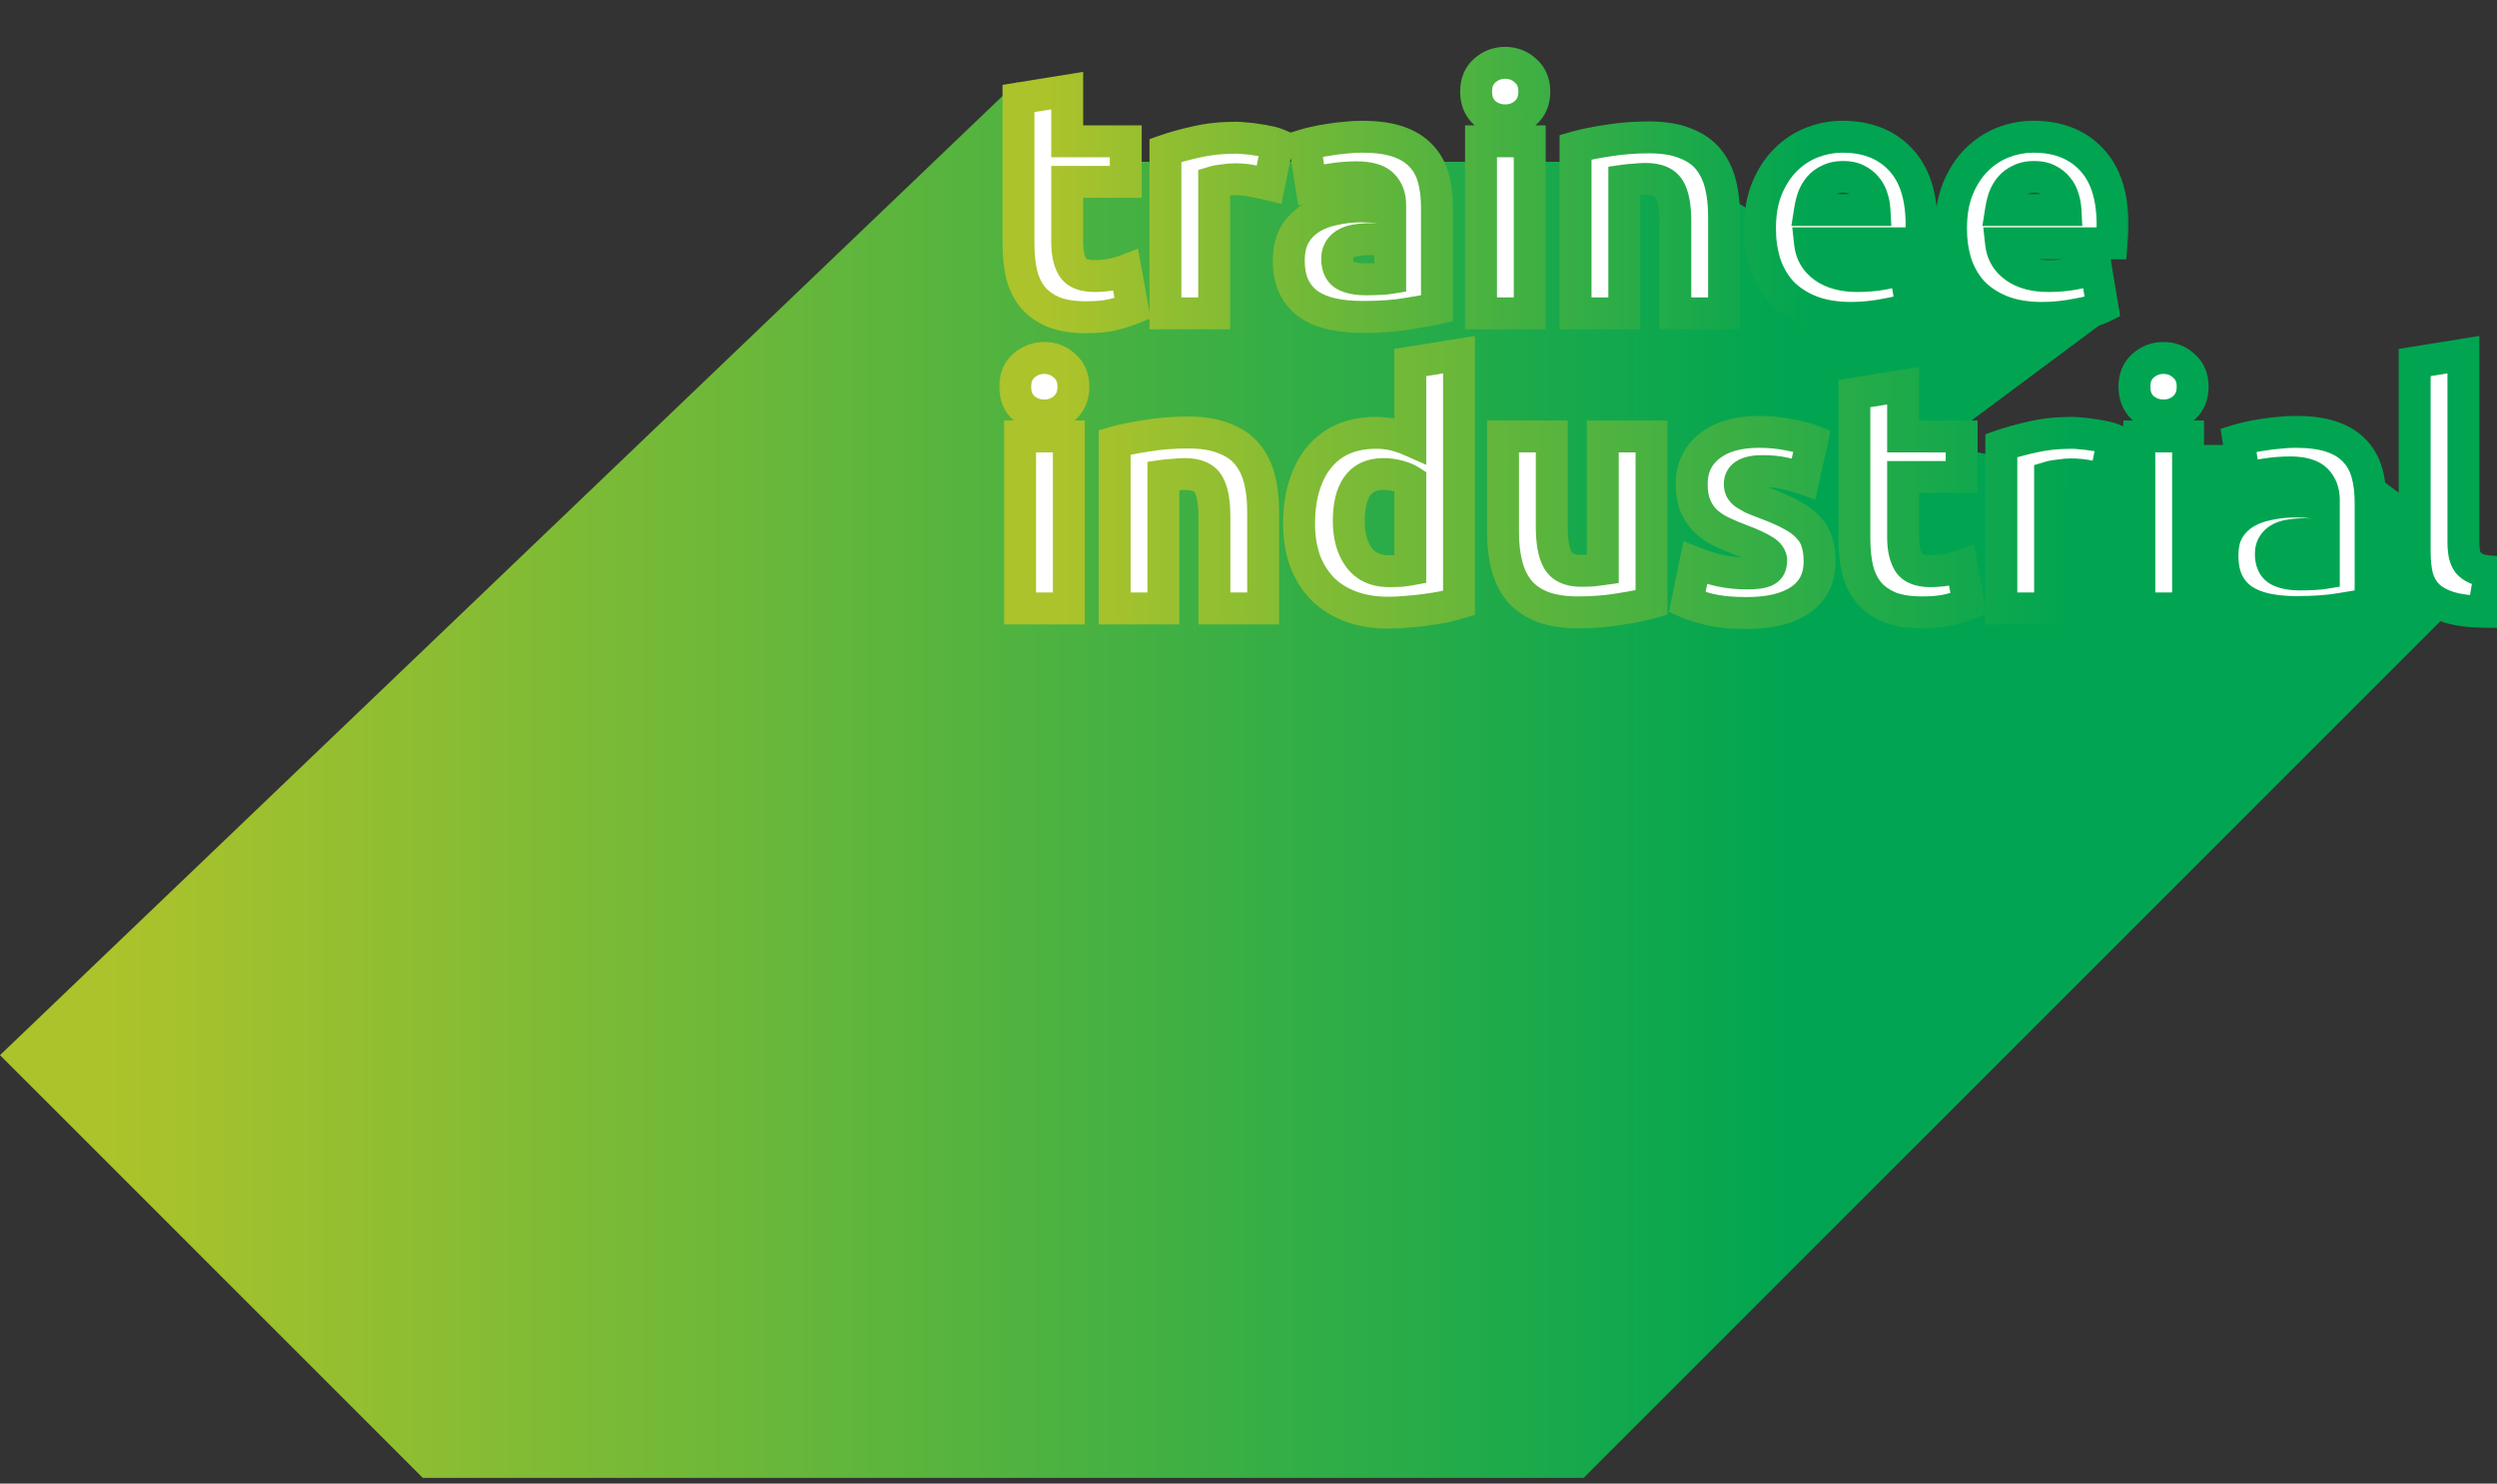
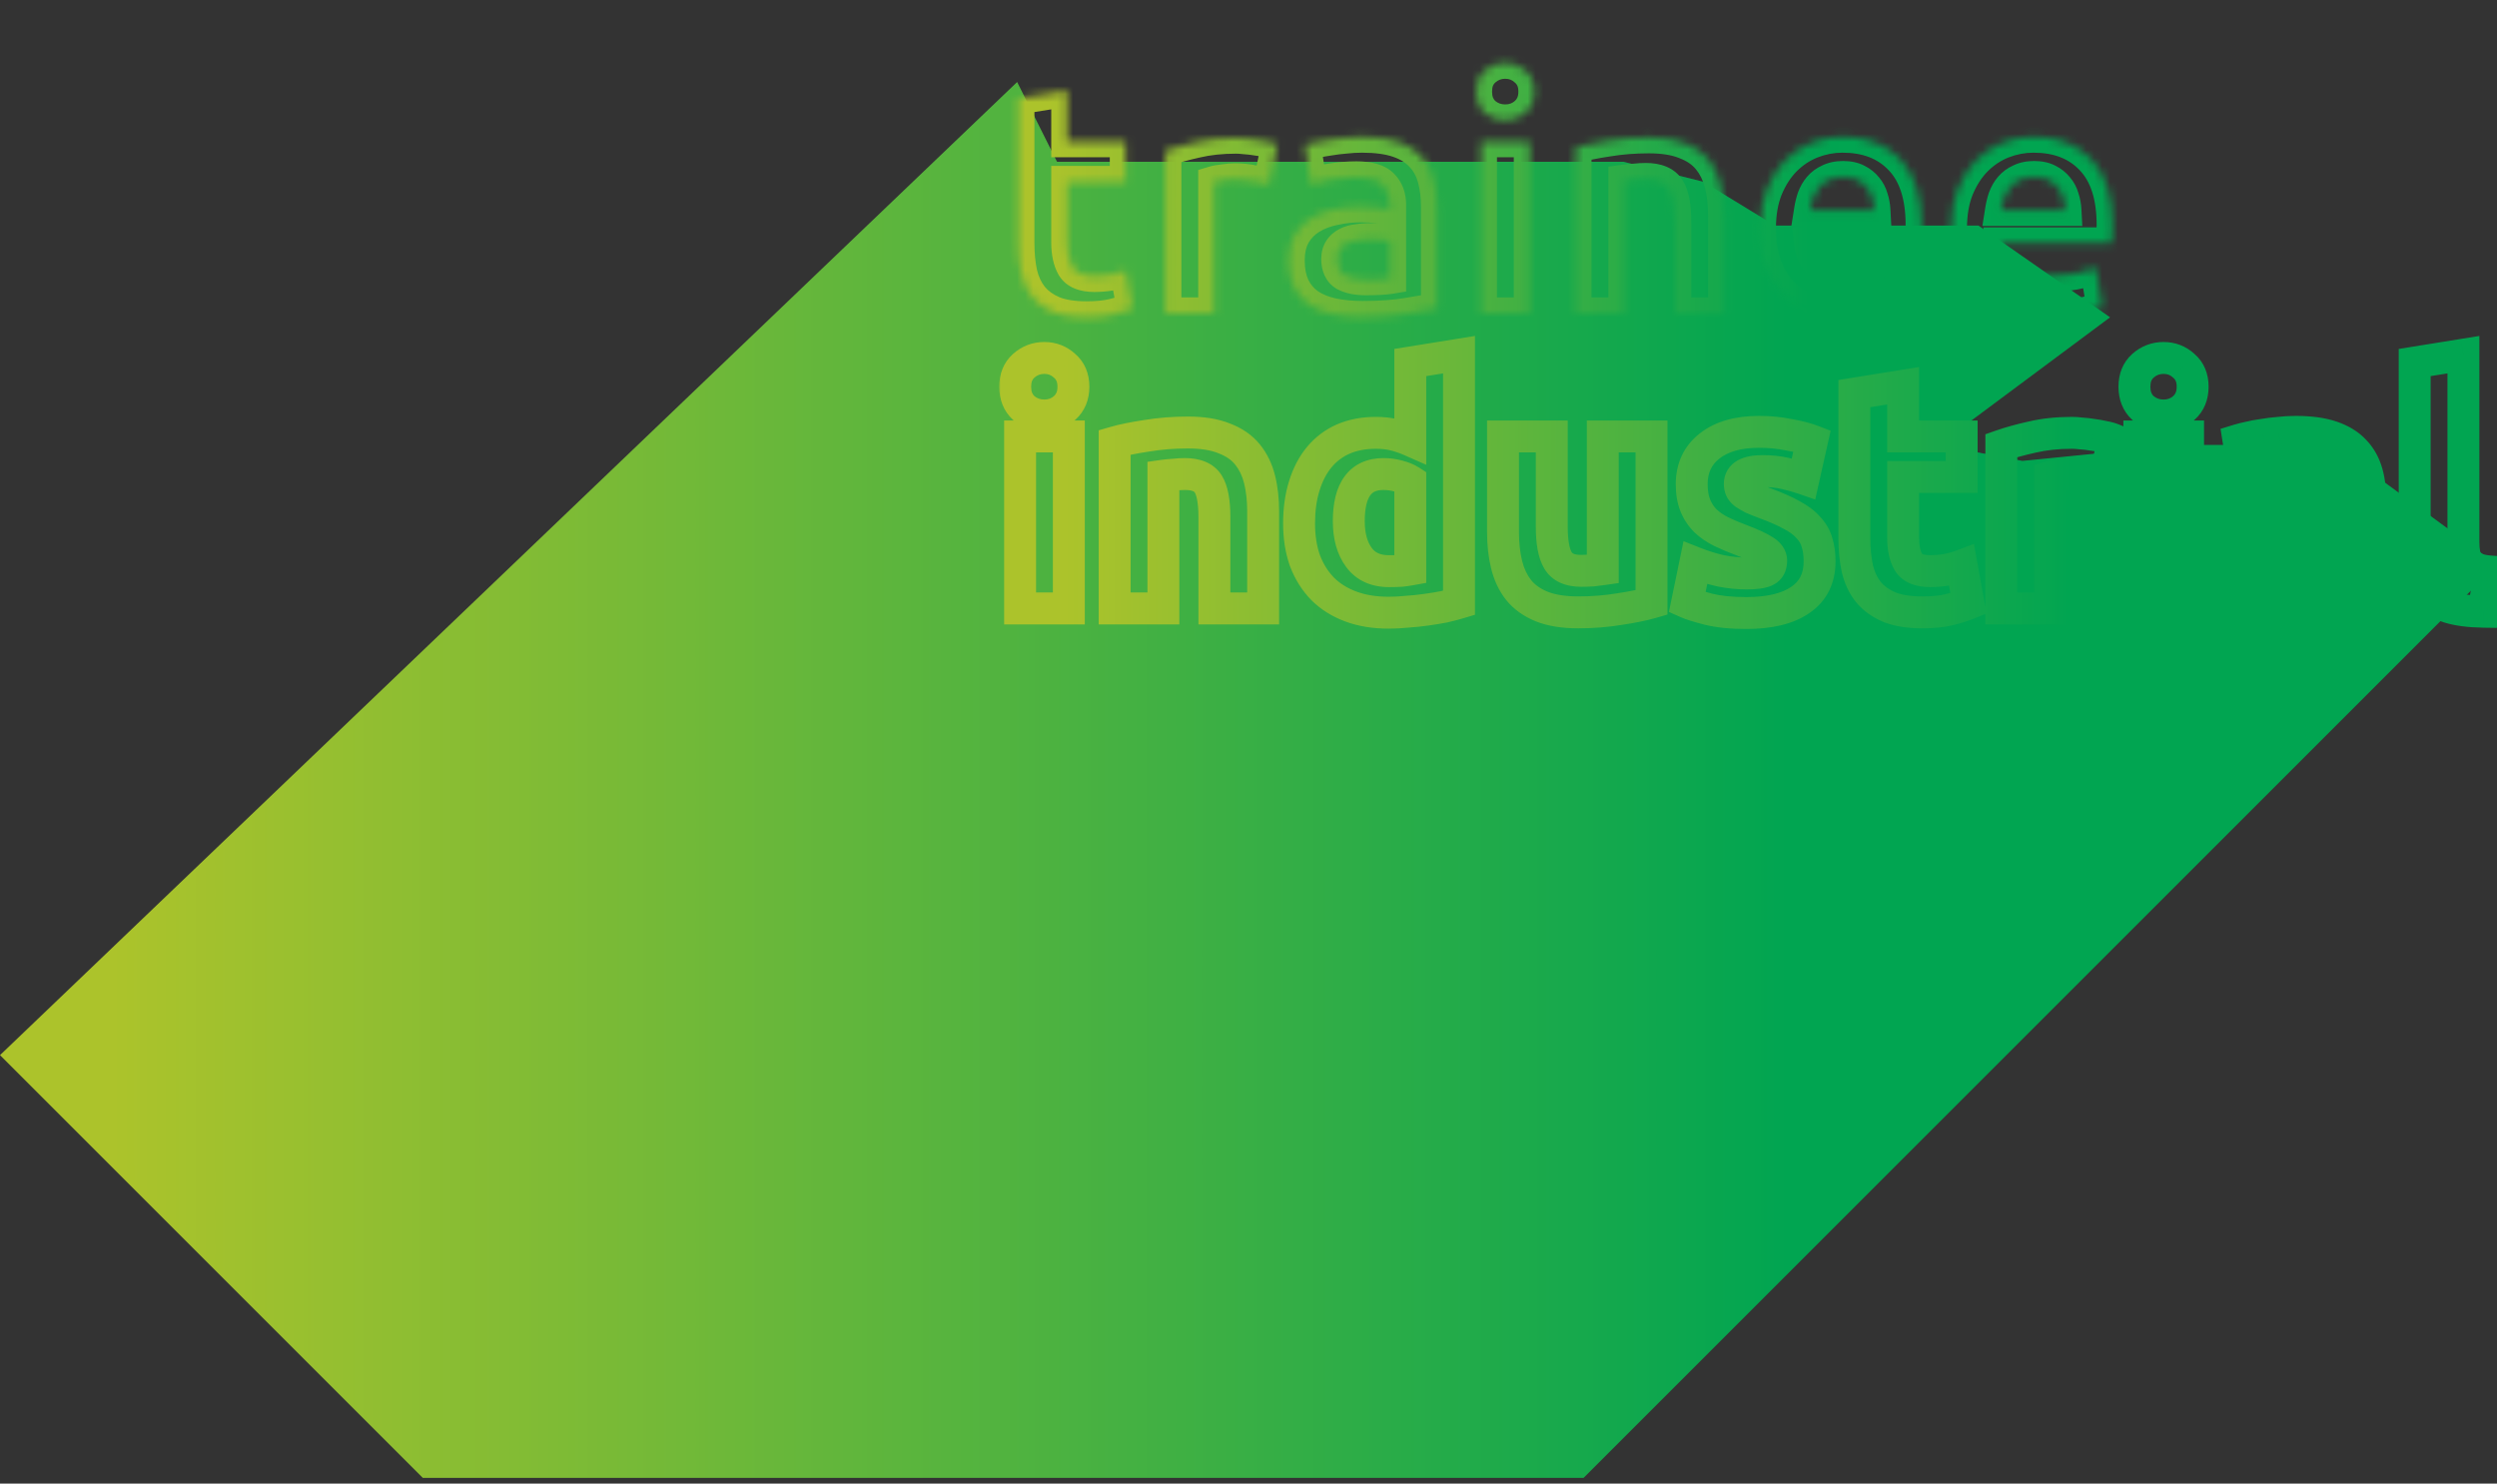
<svg xmlns="http://www.w3.org/2000/svg" width="313" height="186" viewBox="0 0 313 186" fill="none">
  <rect x="0" y="0" width="313" height="186" fill="#333333" stroke="none" />
  <path d="M0 132.281L127.5 10.281L132.5 20.281H146H158.5H177H191H203.5L213.5 22.781L222.5 28.281H237.5H248L264.5 39.781L243 55.781L253.5 57.781L273.5 55.781H292.5L313 70.781L198.5 185.281H53L0 132.281Z" fill="url(#paint0_linear_78_51)" />
  <mask id="path-2-outside-1_78_51" maskUnits="userSpaceOnUse" x="125" y="5.281" width="142" height="37" fill="black">
-     <rect fill="white" x="125" y="5.281" width="142" height="37" />
    <path d="M127.665 12.344L133.774 11.36V17.715H141.113V22.799H133.774V30.384C133.774 31.669 133.993 32.694 134.43 33.459C134.895 34.225 135.81 34.607 137.177 34.607C137.833 34.607 138.503 34.553 139.186 34.443C139.897 34.307 140.539 34.129 141.113 33.91L141.974 38.666C141.236 38.967 140.416 39.227 139.514 39.445C138.612 39.664 137.505 39.773 136.193 39.773C134.526 39.773 133.145 39.555 132.052 39.117C130.959 38.653 130.084 38.024 129.428 37.231C128.772 36.411 128.307 35.427 128.034 34.279C127.788 33.131 127.665 31.86 127.665 30.466V12.344ZM159.085 23.127C158.538 22.991 157.896 22.854 157.158 22.717C156.42 22.553 155.627 22.471 154.78 22.471C154.397 22.471 153.932 22.512 153.386 22.594C152.866 22.649 152.47 22.717 152.197 22.799V39.281H146.088V18.863C147.181 18.481 148.466 18.125 149.942 17.797C151.445 17.442 153.112 17.264 154.944 17.264C155.272 17.264 155.668 17.292 156.133 17.346C156.597 17.374 157.062 17.428 157.527 17.51C157.991 17.565 158.456 17.647 158.921 17.756C159.385 17.838 159.782 17.948 160.11 18.084L159.085 23.127ZM171.225 35.017C171.827 35.017 172.401 35.004 172.947 34.976C173.494 34.949 173.931 34.908 174.259 34.853V30.22C174.013 30.166 173.644 30.111 173.152 30.056C172.66 30.002 172.209 29.974 171.799 29.974C171.225 29.974 170.679 30.015 170.159 30.097C169.667 30.152 169.23 30.275 168.847 30.466C168.465 30.658 168.164 30.917 167.945 31.245C167.727 31.573 167.617 31.983 167.617 32.475C167.617 33.432 167.932 34.102 168.56 34.484C169.216 34.84 170.105 35.017 171.225 35.017ZM170.733 17.141C172.537 17.141 174.041 17.346 175.243 17.756C176.446 18.166 177.403 18.754 178.113 19.519C178.851 20.285 179.371 21.214 179.671 22.307C179.972 23.401 180.122 24.617 180.122 25.956V38.666C179.248 38.858 178.031 39.076 176.473 39.322C174.915 39.596 173.029 39.732 170.815 39.732C169.421 39.732 168.15 39.609 167.002 39.363C165.882 39.117 164.911 38.721 164.091 38.174C163.271 37.6 162.643 36.862 162.205 35.96C161.768 35.058 161.549 33.951 161.549 32.639C161.549 31.382 161.795 30.316 162.287 29.441C162.807 28.567 163.49 27.87 164.337 27.35C165.185 26.831 166.155 26.462 167.248 26.243C168.342 25.997 169.476 25.874 170.651 25.874C171.444 25.874 172.141 25.915 172.742 25.997C173.371 26.052 173.877 26.134 174.259 26.243V25.669C174.259 24.631 173.945 23.797 173.316 23.168C172.688 22.54 171.594 22.225 170.036 22.225C168.998 22.225 167.973 22.307 166.961 22.471C165.95 22.608 165.075 22.813 164.337 23.086L163.558 18.166C163.914 18.057 164.351 17.948 164.87 17.838C165.417 17.702 166.005 17.592 166.633 17.51C167.262 17.401 167.918 17.319 168.601 17.264C169.312 17.182 170.023 17.141 170.733 17.141ZM191.755 39.281H185.646V17.715H191.755V39.281ZM192.329 11.483C192.329 12.604 191.96 13.492 191.222 14.148C190.512 14.777 189.664 15.091 188.68 15.091C187.696 15.091 186.835 14.777 186.097 14.148C185.387 13.492 185.031 12.604 185.031 11.483C185.031 10.363 185.387 9.488 186.097 8.859C186.835 8.203 187.696 7.875 188.68 7.875C189.664 7.875 190.512 8.203 191.222 8.859C191.96 9.488 192.329 10.363 192.329 11.483ZM197.498 18.453C198.537 18.153 199.876 17.879 201.516 17.633C203.156 17.36 204.878 17.223 206.682 17.223C208.513 17.223 210.03 17.469 211.233 17.961C212.463 18.426 213.433 19.096 214.144 19.97C214.855 20.845 215.36 21.884 215.661 23.086C215.962 24.289 216.112 25.628 216.112 27.104V39.281H210.003V27.842C210.003 25.874 209.743 24.48 209.224 23.66C208.705 22.84 207.734 22.43 206.313 22.43C205.876 22.43 205.411 22.458 204.919 22.512C204.427 22.54 203.99 22.581 203.607 22.635V39.281H197.498V18.453ZM220.616 28.662C220.616 26.749 220.903 25.082 221.477 23.66C222.079 22.212 222.858 21.009 223.814 20.052C224.771 19.096 225.864 18.371 227.094 17.879C228.352 17.387 229.636 17.141 230.948 17.141C234.01 17.141 236.429 18.084 238.205 19.97C239.982 21.829 240.87 24.576 240.87 28.211C240.87 28.567 240.857 28.963 240.829 29.4C240.802 29.81 240.775 30.179 240.747 30.507H226.889C227.026 31.765 227.614 32.762 228.652 33.5C229.691 34.238 231.085 34.607 232.834 34.607C233.955 34.607 235.048 34.512 236.114 34.32C237.208 34.102 238.096 33.842 238.779 33.541L239.599 38.502C239.271 38.666 238.834 38.83 238.287 38.994C237.741 39.158 237.126 39.295 236.442 39.404C235.786 39.541 235.076 39.65 234.31 39.732C233.545 39.814 232.78 39.855 232.014 39.855C230.074 39.855 228.379 39.568 226.93 38.994C225.509 38.42 224.32 37.641 223.363 36.657C222.434 35.646 221.737 34.457 221.272 33.09C220.835 31.724 220.616 30.248 220.616 28.662ZM234.966 26.325C234.939 25.806 234.843 25.3 234.679 24.808C234.543 24.316 234.31 23.879 233.982 23.496C233.682 23.114 233.285 22.799 232.793 22.553C232.329 22.307 231.741 22.184 231.03 22.184C230.347 22.184 229.759 22.307 229.267 22.553C228.775 22.772 228.365 23.073 228.037 23.455C227.709 23.838 227.45 24.289 227.258 24.808C227.094 25.3 226.971 25.806 226.889 26.325H234.966ZM244.56 28.662C244.56 26.749 244.847 25.082 245.421 23.66C246.022 22.212 246.801 21.009 247.758 20.052C248.715 19.096 249.808 18.371 251.038 17.879C252.295 17.387 253.58 17.141 254.892 17.141C257.953 17.141 260.372 18.084 262.149 19.97C263.926 21.829 264.814 24.576 264.814 28.211C264.814 28.567 264.8 28.963 264.773 29.4C264.746 29.81 264.718 30.179 264.691 30.507H250.833C250.97 31.765 251.557 32.762 252.596 33.5C253.635 34.238 255.029 34.607 256.778 34.607C257.899 34.607 258.992 34.512 260.058 34.32C261.151 34.102 262.04 33.842 262.723 33.541L263.543 38.502C263.215 38.666 262.778 38.83 262.231 38.994C261.684 39.158 261.069 39.295 260.386 39.404C259.73 39.541 259.019 39.65 258.254 39.732C257.489 39.814 256.723 39.855 255.958 39.855C254.017 39.855 252.323 39.568 250.874 38.994C249.453 38.42 248.264 37.641 247.307 36.657C246.378 35.646 245.681 34.457 245.216 33.09C244.779 31.724 244.56 30.248 244.56 28.662ZM258.91 26.325C258.883 25.806 258.787 25.3 258.623 24.808C258.486 24.316 258.254 23.879 257.926 23.496C257.625 23.114 257.229 22.799 256.737 22.553C256.272 22.307 255.685 22.184 254.974 22.184C254.291 22.184 253.703 22.307 253.211 22.553C252.719 22.772 252.309 23.073 251.981 23.455C251.653 23.838 251.393 24.289 251.202 24.808C251.038 25.3 250.915 25.806 250.833 26.325H258.91Z" />
  </mask>
-   <path d="M127.665 12.344L133.774 11.36V17.715H141.113V22.799H133.774V30.384C133.774 31.669 133.993 32.694 134.43 33.459C134.895 34.225 135.81 34.607 137.177 34.607C137.833 34.607 138.503 34.553 139.186 34.443C139.897 34.307 140.539 34.129 141.113 33.91L141.974 38.666C141.236 38.967 140.416 39.227 139.514 39.445C138.612 39.664 137.505 39.773 136.193 39.773C134.526 39.773 133.145 39.555 132.052 39.117C130.959 38.653 130.084 38.024 129.428 37.231C128.772 36.411 128.307 35.427 128.034 34.279C127.788 33.131 127.665 31.86 127.665 30.466V12.344ZM159.085 23.127C158.538 22.991 157.896 22.854 157.158 22.717C156.42 22.553 155.627 22.471 154.78 22.471C154.397 22.471 153.932 22.512 153.386 22.594C152.866 22.649 152.47 22.717 152.197 22.799V39.281H146.088V18.863C147.181 18.481 148.466 18.125 149.942 17.797C151.445 17.442 153.112 17.264 154.944 17.264C155.272 17.264 155.668 17.292 156.133 17.346C156.597 17.374 157.062 17.428 157.527 17.51C157.991 17.565 158.456 17.647 158.921 17.756C159.385 17.838 159.782 17.948 160.11 18.084L159.085 23.127ZM171.225 35.017C171.827 35.017 172.401 35.004 172.947 34.976C173.494 34.949 173.931 34.908 174.259 34.853V30.22C174.013 30.166 173.644 30.111 173.152 30.056C172.66 30.002 172.209 29.974 171.799 29.974C171.225 29.974 170.679 30.015 170.159 30.097C169.667 30.152 169.23 30.275 168.847 30.466C168.465 30.658 168.164 30.917 167.945 31.245C167.727 31.573 167.617 31.983 167.617 32.475C167.617 33.432 167.932 34.102 168.56 34.484C169.216 34.84 170.105 35.017 171.225 35.017ZM170.733 17.141C172.537 17.141 174.041 17.346 175.243 17.756C176.446 18.166 177.403 18.754 178.113 19.519C178.851 20.285 179.371 21.214 179.671 22.307C179.972 23.401 180.122 24.617 180.122 25.956V38.666C179.248 38.858 178.031 39.076 176.473 39.322C174.915 39.596 173.029 39.732 170.815 39.732C169.421 39.732 168.15 39.609 167.002 39.363C165.882 39.117 164.911 38.721 164.091 38.174C163.271 37.6 162.643 36.862 162.205 35.96C161.768 35.058 161.549 33.951 161.549 32.639C161.549 31.382 161.795 30.316 162.287 29.441C162.807 28.567 163.49 27.87 164.337 27.35C165.185 26.831 166.155 26.462 167.248 26.243C168.342 25.997 169.476 25.874 170.651 25.874C171.444 25.874 172.141 25.915 172.742 25.997C173.371 26.052 173.877 26.134 174.259 26.243V25.669C174.259 24.631 173.945 23.797 173.316 23.168C172.688 22.54 171.594 22.225 170.036 22.225C168.998 22.225 167.973 22.307 166.961 22.471C165.95 22.608 165.075 22.813 164.337 23.086L163.558 18.166C163.914 18.057 164.351 17.948 164.87 17.838C165.417 17.702 166.005 17.592 166.633 17.51C167.262 17.401 167.918 17.319 168.601 17.264C169.312 17.182 170.023 17.141 170.733 17.141ZM191.755 39.281H185.646V17.715H191.755V39.281ZM192.329 11.483C192.329 12.604 191.96 13.492 191.222 14.148C190.512 14.777 189.664 15.091 188.68 15.091C187.696 15.091 186.835 14.777 186.097 14.148C185.387 13.492 185.031 12.604 185.031 11.483C185.031 10.363 185.387 9.488 186.097 8.859C186.835 8.203 187.696 7.875 188.68 7.875C189.664 7.875 190.512 8.203 191.222 8.859C191.96 9.488 192.329 10.363 192.329 11.483ZM197.498 18.453C198.537 18.153 199.876 17.879 201.516 17.633C203.156 17.36 204.878 17.223 206.682 17.223C208.513 17.223 210.03 17.469 211.233 17.961C212.463 18.426 213.433 19.096 214.144 19.97C214.855 20.845 215.36 21.884 215.661 23.086C215.962 24.289 216.112 25.628 216.112 27.104V39.281H210.003V27.842C210.003 25.874 209.743 24.48 209.224 23.66C208.705 22.84 207.734 22.43 206.313 22.43C205.876 22.43 205.411 22.458 204.919 22.512C204.427 22.54 203.99 22.581 203.607 22.635V39.281H197.498V18.453ZM220.616 28.662C220.616 26.749 220.903 25.082 221.477 23.66C222.079 22.212 222.858 21.009 223.814 20.052C224.771 19.096 225.864 18.371 227.094 17.879C228.352 17.387 229.636 17.141 230.948 17.141C234.01 17.141 236.429 18.084 238.205 19.97C239.982 21.829 240.87 24.576 240.87 28.211C240.87 28.567 240.857 28.963 240.829 29.4C240.802 29.81 240.775 30.179 240.747 30.507H226.889C227.026 31.765 227.614 32.762 228.652 33.5C229.691 34.238 231.085 34.607 232.834 34.607C233.955 34.607 235.048 34.512 236.114 34.32C237.208 34.102 238.096 33.842 238.779 33.541L239.599 38.502C239.271 38.666 238.834 38.83 238.287 38.994C237.741 39.158 237.126 39.295 236.442 39.404C235.786 39.541 235.076 39.65 234.31 39.732C233.545 39.814 232.78 39.855 232.014 39.855C230.074 39.855 228.379 39.568 226.93 38.994C225.509 38.42 224.32 37.641 223.363 36.657C222.434 35.646 221.737 34.457 221.272 33.09C220.835 31.724 220.616 30.248 220.616 28.662ZM234.966 26.325C234.939 25.806 234.843 25.3 234.679 24.808C234.543 24.316 234.31 23.879 233.982 23.496C233.682 23.114 233.285 22.799 232.793 22.553C232.329 22.307 231.741 22.184 231.03 22.184C230.347 22.184 229.759 22.307 229.267 22.553C228.775 22.772 228.365 23.073 228.037 23.455C227.709 23.838 227.45 24.289 227.258 24.808C227.094 25.3 226.971 25.806 226.889 26.325H234.966ZM244.56 28.662C244.56 26.749 244.847 25.082 245.421 23.66C246.022 22.212 246.801 21.009 247.758 20.052C248.715 19.096 249.808 18.371 251.038 17.879C252.295 17.387 253.58 17.141 254.892 17.141C257.953 17.141 260.372 18.084 262.149 19.97C263.926 21.829 264.814 24.576 264.814 28.211C264.814 28.567 264.8 28.963 264.773 29.4C264.746 29.81 264.718 30.179 264.691 30.507H250.833C250.97 31.765 251.557 32.762 252.596 33.5C253.635 34.238 255.029 34.607 256.778 34.607C257.899 34.607 258.992 34.512 260.058 34.32C261.151 34.102 262.04 33.842 262.723 33.541L263.543 38.502C263.215 38.666 262.778 38.83 262.231 38.994C261.684 39.158 261.069 39.295 260.386 39.404C259.73 39.541 259.019 39.65 258.254 39.732C257.489 39.814 256.723 39.855 255.958 39.855C254.017 39.855 252.323 39.568 250.874 38.994C249.453 38.42 248.264 37.641 247.307 36.657C246.378 35.646 245.681 34.457 245.216 33.09C244.779 31.724 244.56 30.248 244.56 28.662ZM258.91 26.325C258.883 25.806 258.787 25.3 258.623 24.808C258.486 24.316 258.254 23.879 257.926 23.496C257.625 23.114 257.229 22.799 256.737 22.553C256.272 22.307 255.685 22.184 254.974 22.184C254.291 22.184 253.703 22.307 253.211 22.553C252.719 22.772 252.309 23.073 251.981 23.455C251.653 23.838 251.393 24.289 251.202 24.808C251.038 25.3 250.915 25.806 250.833 26.325H258.91Z" fill="white" />
  <path d="M127.665 12.344L127.347 10.37L125.665 10.641V12.344H127.665ZM133.774 11.36H135.774V9.012L133.456 9.386L133.774 11.36ZM133.774 17.715H131.774V19.715H133.774V17.715ZM141.113 17.715H143.113V15.715H141.113V17.715ZM141.113 22.799V24.799H143.113V22.799H141.113ZM133.774 22.799V20.799H131.774V22.799H133.774ZM134.43 33.459L132.694 34.452L132.707 34.474L132.72 34.497L134.43 33.459ZM139.186 34.443L139.502 36.418L139.533 36.413L139.564 36.407L139.186 34.443ZM141.113 33.91L143.081 33.554L142.652 31.184L140.401 32.041L141.113 33.91ZM141.974 38.666L142.729 40.518L144.231 39.906L143.942 38.31L141.974 38.666ZM139.514 39.445L139.043 37.502L139.043 37.502L139.514 39.445ZM132.052 39.117L131.27 40.958L131.289 40.966L131.309 40.974L132.052 39.117ZM129.428 37.231L127.866 38.481L127.877 38.494L127.887 38.506L129.428 37.231ZM128.034 34.279L126.078 34.698L126.083 34.721L126.088 34.742L128.034 34.279ZM127.983 14.319L134.092 13.335L133.456 9.386L127.347 10.37L127.983 14.319ZM131.774 11.36V17.715H135.774V11.36H131.774ZM133.774 19.715H141.113V15.715H133.774V19.715ZM139.113 17.715V22.799H143.113V17.715H139.113ZM141.113 20.799H133.774V24.799H141.113V20.799ZM131.774 22.799V30.384H135.774V22.799H131.774ZM131.774 30.384C131.774 31.868 132.022 33.277 132.694 34.452L136.166 32.467C135.963 32.111 135.774 31.47 135.774 30.384H131.774ZM132.72 34.497C133.713 36.133 135.505 36.607 137.177 36.607V32.607C136.665 32.607 136.377 32.533 136.236 32.475C136.172 32.448 136.146 32.427 136.142 32.424C136.139 32.422 136.141 32.423 136.14 32.421L132.72 34.497ZM137.177 36.607C137.944 36.607 138.72 36.543 139.502 36.418L138.87 32.468C138.285 32.562 137.722 32.607 137.177 32.607V36.607ZM139.564 36.407C140.369 36.252 141.125 36.046 141.825 35.779L140.401 32.041C139.953 32.212 139.425 32.361 138.808 32.479L139.564 36.407ZM139.145 34.267L140.006 39.023L143.942 38.31L143.081 33.554L139.145 34.267ZM141.219 36.814C140.587 37.072 139.864 37.303 139.043 37.502L139.985 41.389C140.968 41.151 141.885 40.862 142.729 40.518L141.219 36.814ZM139.043 37.502C138.344 37.671 137.406 37.773 136.193 37.773V41.773C137.604 41.773 138.88 41.657 139.985 41.389L139.043 37.502ZM136.193 37.773C134.682 37.773 133.576 37.573 132.795 37.26L131.309 40.974C132.715 41.537 134.369 41.773 136.193 41.773V37.773ZM132.834 37.277C131.99 36.918 131.391 36.467 130.969 35.956L127.887 38.506C128.777 39.581 129.928 40.388 131.27 40.958L132.834 37.277ZM130.99 35.982C130.54 35.419 130.193 34.713 129.98 33.816L126.088 34.742C126.422 36.142 127.004 37.403 127.866 38.481L130.99 35.982ZM129.99 33.86C129.778 32.873 129.665 31.745 129.665 30.466H125.665C125.665 31.976 125.798 33.39 126.078 34.698L129.99 33.86ZM129.665 30.466V12.344H125.665V30.466H129.665ZM159.085 23.127L158.6 25.067L160.628 25.575L161.045 23.526L159.085 23.127ZM157.158 22.717L156.724 24.67L156.759 24.677L156.794 24.684L157.158 22.717ZM153.386 22.594L153.595 24.583L153.639 24.579L153.682 24.572L153.386 22.594ZM152.197 22.799L151.622 20.884L150.197 21.311V22.799H152.197ZM152.197 39.281V41.281H154.197V39.281H152.197ZM146.088 39.281H144.088V41.281H146.088V39.281ZM146.088 18.863L145.427 16.976L144.088 17.444V18.863H146.088ZM149.942 17.797L150.376 19.75L150.389 19.747L150.402 19.744L149.942 17.797ZM156.133 17.346L155.899 19.333L155.957 19.339L156.015 19.343L156.133 17.346ZM157.527 17.51L157.179 19.48L157.236 19.49L157.293 19.497L157.527 17.51ZM158.921 17.756L158.463 19.703L158.518 19.716L158.573 19.726L158.921 17.756ZM160.11 18.084L162.07 18.483L162.397 16.871L160.879 16.238L160.11 18.084ZM159.57 21.187C158.973 21.038 158.288 20.893 157.522 20.751L156.794 24.684C157.503 24.815 158.104 24.944 158.6 25.067L159.57 21.187ZM157.592 20.765C156.695 20.566 155.756 20.471 154.78 20.471V24.471C155.498 24.471 156.144 24.541 156.724 24.67L157.592 20.765ZM154.78 20.471C154.265 20.471 153.695 20.526 153.089 20.616L153.682 24.572C154.17 24.499 154.529 24.471 154.78 24.471V20.471ZM153.176 20.605C152.617 20.664 152.075 20.748 151.622 20.884L152.771 24.715C152.866 24.687 153.116 24.634 153.595 24.583L153.176 20.605ZM150.197 22.799V39.281H154.197V22.799H150.197ZM152.197 37.281H146.088V41.281H152.197V37.281ZM148.088 39.281V18.863H144.088V39.281H148.088ZM146.748 20.751C147.749 20.401 148.955 20.065 150.376 19.75L149.508 15.845C147.977 16.185 146.613 16.56 145.427 16.976L146.748 20.751ZM150.402 19.744C151.73 19.43 153.24 19.264 154.944 19.264V15.264C152.985 15.264 151.161 15.454 149.482 15.851L150.402 19.744ZM154.944 19.264C155.169 19.264 155.482 19.284 155.899 19.333L156.366 15.36C155.854 15.3 155.375 15.264 154.944 15.264V19.264ZM156.015 19.343C156.402 19.366 156.79 19.411 157.179 19.48L157.874 15.541C157.335 15.445 156.793 15.382 156.25 15.35L156.015 19.343ZM157.293 19.497C157.681 19.542 158.071 19.611 158.463 19.703L159.379 15.809C158.842 15.683 158.302 15.588 157.76 15.524L157.293 19.497ZM158.573 19.726C158.937 19.79 159.184 19.865 159.341 19.93L160.879 16.238C160.38 16.03 159.834 15.886 159.268 15.787L158.573 19.726ZM158.15 17.686L157.125 22.729L161.045 23.526L162.07 18.483L158.15 17.686ZM172.947 34.976L173.047 36.974L173.047 36.974L172.947 34.976ZM174.259 34.853L174.588 36.826L176.259 36.547V34.853H174.259ZM174.259 30.22H176.259V28.616L174.693 28.268L174.259 30.22ZM170.159 30.097L170.38 32.085L170.426 32.08L170.471 32.073L170.159 30.097ZM168.847 30.466L169.742 32.255L169.742 32.255L168.847 30.466ZM167.945 31.245L166.281 30.136L167.945 31.245ZM168.56 34.484L167.52 36.193L167.563 36.219L167.608 36.243L168.56 34.484ZM175.243 17.756L174.598 19.649L175.243 17.756ZM178.113 19.519L176.648 20.88L176.66 20.894L176.674 20.907L178.113 19.519ZM179.671 22.307L181.6 21.777L181.6 21.777L179.671 22.307ZM180.122 38.666L180.55 40.62L182.122 40.276V38.666H180.122ZM176.473 39.322L176.161 37.347L176.144 37.349L176.128 37.352L176.473 39.322ZM167.002 39.363L166.573 41.317L166.583 41.319L167.002 39.363ZM164.091 38.174L162.944 39.813L162.963 39.826L162.982 39.838L164.091 38.174ZM162.205 35.96L164.005 35.088L162.205 35.96ZM162.287 29.441L160.568 28.42L160.556 28.44L160.544 28.461L162.287 29.441ZM164.337 27.35L165.382 29.055L165.382 29.055L164.337 27.35ZM167.248 26.243L167.64 28.204L167.664 28.2L167.687 28.195L167.248 26.243ZM172.742 25.997L172.472 27.979L172.52 27.985L172.569 27.99L172.742 25.997ZM174.259 26.243L173.71 28.166L176.259 28.895V26.243H174.259ZM173.316 23.168L171.902 24.582L173.316 23.168ZM166.961 22.471L167.229 24.453L167.255 24.45L167.281 24.445L166.961 22.471ZM164.337 23.086L162.362 23.399L162.743 25.809L165.032 24.962L164.337 23.086ZM163.558 18.166L162.97 16.255L161.311 16.765L161.583 18.479L163.558 18.166ZM164.87 17.838L165.282 19.795L165.319 19.788L165.355 19.779L164.87 17.838ZM166.633 17.51L166.892 19.493L166.934 19.488L166.976 19.481L166.633 17.51ZM168.601 17.264L168.761 19.258L168.796 19.255L168.831 19.251L168.601 17.264ZM171.225 37.017C171.857 37.017 172.464 37.003 173.047 36.974L172.847 32.979C172.337 33.004 171.796 33.017 171.225 33.017V37.017ZM173.047 36.974C173.628 36.945 174.152 36.899 174.588 36.826L173.93 32.88C173.711 32.917 173.359 32.953 172.847 32.979L173.047 36.974ZM176.259 34.853V30.22H172.259V34.853H176.259ZM174.693 28.268C174.338 28.189 173.882 28.125 173.373 28.069L172.931 32.044C173.406 32.097 173.688 32.142 173.825 32.173L174.693 28.268ZM173.373 28.069C172.822 28.007 172.296 27.974 171.799 27.974V31.974C172.122 31.974 172.498 31.996 172.931 32.044L173.373 28.069ZM171.799 27.974C171.13 27.974 170.479 28.022 169.847 28.122L170.471 32.073C170.878 32.008 171.32 31.974 171.799 31.974V27.974ZM169.938 28.11C169.248 28.186 168.577 28.365 167.953 28.677L169.742 32.255C169.883 32.184 170.086 32.118 170.38 32.085L169.938 28.11ZM167.953 28.677C167.286 29.011 166.709 29.494 166.281 30.136L169.609 32.355C169.619 32.341 169.643 32.304 169.742 32.255L167.953 28.677ZM166.281 30.136C165.795 30.866 165.617 31.687 165.617 32.475H169.617C169.617 32.376 169.628 32.327 169.632 32.314C169.634 32.304 169.63 32.323 169.609 32.355L166.281 30.136ZM165.617 32.475C165.617 33.892 166.117 35.338 167.52 36.193L169.6 32.776C169.603 32.778 169.619 32.788 169.637 32.809C169.646 32.818 169.652 32.827 169.657 32.834C169.662 32.842 169.664 32.846 169.663 32.845C169.662 32.842 169.617 32.743 169.617 32.475H165.617ZM167.608 36.243C168.667 36.816 169.926 37.017 171.225 37.017V33.017C170.284 33.017 169.766 32.863 169.513 32.726L167.608 36.243ZM170.733 19.141C172.402 19.141 173.67 19.333 174.598 19.649L175.889 15.863C174.411 15.36 172.672 15.141 170.733 15.141V19.141ZM174.598 19.649C175.555 19.975 176.206 20.404 176.648 20.88L179.579 18.158C178.599 17.103 177.337 16.357 175.889 15.863L174.598 19.649ZM176.674 20.907C177.164 21.416 177.525 22.044 177.743 22.838L181.6 21.777C181.216 20.383 180.538 19.153 179.553 18.131L176.674 20.907ZM177.743 22.838C177.988 23.73 178.122 24.765 178.122 25.956H182.122C182.122 24.469 181.956 23.071 181.6 21.777L177.743 22.838ZM178.122 25.956V38.666H182.122V25.956H178.122ZM179.695 36.712C178.877 36.891 177.705 37.103 176.161 37.347L176.785 41.298C178.358 41.05 179.619 40.824 180.55 40.62L179.695 36.712ZM176.128 37.352C174.719 37.599 172.955 37.732 170.815 37.732V41.732C173.103 41.732 175.112 41.592 176.819 41.292L176.128 37.352ZM170.815 37.732C169.537 37.732 168.409 37.619 167.421 37.408L166.583 41.319C167.892 41.599 169.306 41.732 170.815 41.732V37.732ZM167.431 37.41C166.514 37.209 165.783 36.898 165.201 36.51L162.982 39.838C164.04 40.544 165.249 41.026 166.573 41.317L167.431 37.41ZM165.238 36.536C164.698 36.158 164.294 35.683 164.005 35.088L160.406 36.833C160.991 38.041 161.845 39.043 162.944 39.813L165.238 36.536ZM164.005 35.088C163.734 34.528 163.549 33.739 163.549 32.639H159.549C159.549 34.164 159.802 35.588 160.406 36.833L164.005 35.088ZM163.549 32.639C163.549 31.64 163.744 30.93 164.03 30.422L160.544 28.461C159.846 29.701 159.549 31.124 159.549 32.639H163.549ZM164.007 30.462C164.364 29.86 164.819 29.401 165.382 29.055L163.292 25.645C162.161 26.338 161.249 27.273 160.568 28.42L164.007 30.462ZM165.382 29.055C166.006 28.673 166.75 28.383 167.64 28.204L166.856 24.282C165.56 24.541 164.363 24.988 163.292 25.645L165.382 29.055ZM167.687 28.195C168.63 27.982 169.616 27.874 170.651 27.874V23.874C169.335 23.874 168.054 24.012 166.809 24.292L167.687 28.195ZM170.651 27.874C171.379 27.874 171.983 27.912 172.472 27.979L173.012 24.016C172.299 23.918 171.509 23.874 170.651 23.874V27.874ZM172.569 27.99C173.135 28.039 173.5 28.106 173.71 28.166L174.809 24.32C174.253 24.162 173.607 24.065 172.916 24.005L172.569 27.99ZM176.259 26.243V25.669H172.259V26.243H176.259ZM176.259 25.669C176.259 24.197 175.797 22.821 174.73 21.754L171.902 24.582C172.093 24.773 172.259 25.065 172.259 25.669H176.259ZM174.73 21.754C173.528 20.552 171.756 20.225 170.036 20.225V24.225C171.433 24.225 171.847 24.527 171.902 24.582L174.73 21.754ZM170.036 20.225C168.892 20.225 167.76 20.316 166.641 20.497L167.281 24.445C168.185 24.299 169.103 24.225 170.036 24.225V20.225ZM166.693 20.489C165.577 20.64 164.552 20.874 163.643 21.211L165.032 24.962C165.598 24.752 166.323 24.576 167.229 24.453L166.693 20.489ZM166.313 22.773L165.534 17.854L161.583 18.479L162.362 23.399L166.313 22.773ZM164.146 20.078C164.425 19.992 164.8 19.897 165.282 19.795L164.458 15.881C163.902 15.998 163.402 16.122 162.97 16.255L164.146 20.078ZM165.355 19.779C165.819 19.663 166.33 19.567 166.892 19.493L166.375 15.527C165.679 15.618 165.015 15.741 164.385 15.898L165.355 19.779ZM166.976 19.481C167.54 19.383 168.134 19.308 168.761 19.258L168.442 15.271C167.702 15.33 166.984 15.419 166.291 15.54L166.976 19.481ZM168.831 19.251C169.466 19.178 170.1 19.141 170.733 19.141V15.141C169.945 15.141 169.158 15.187 168.372 15.277L168.831 19.251ZM191.755 39.281V41.281H193.755V39.281H191.755ZM185.646 39.281H183.646V41.281H185.646V39.281ZM185.646 17.715V15.715H183.646V17.715H185.646ZM191.755 17.715H193.755V15.715H191.755V17.715ZM191.222 14.148L192.548 15.646L192.551 15.643L191.222 14.148ZM186.097 14.148L184.741 15.618L184.77 15.645L184.8 15.671L186.097 14.148ZM186.097 8.859L187.423 10.357L187.426 10.354L186.097 8.859ZM191.222 8.859L189.866 10.329L189.895 10.356L189.925 10.382L191.222 8.859ZM191.755 37.281H185.646V41.281H191.755V37.281ZM187.646 39.281V17.715H183.646V39.281H187.646ZM185.646 19.715H191.755V15.715H185.646V19.715ZM189.755 17.715V39.281H193.755V17.715H189.755ZM190.329 11.483C190.329 12.118 190.145 12.43 189.894 12.653L192.551 15.643C193.776 14.554 194.329 13.09 194.329 11.483H190.329ZM189.897 12.65C189.567 12.943 189.196 13.091 188.68 13.091V17.091C190.133 17.091 191.457 16.611 192.548 15.646L189.897 12.65ZM188.68 13.091C188.164 13.091 187.765 12.941 187.394 12.626L184.8 15.671C185.906 16.613 187.229 17.091 188.68 17.091V13.091ZM187.454 12.679C187.22 12.463 187.031 12.143 187.031 11.483H183.031C183.031 13.065 183.554 14.522 184.741 15.618L187.454 12.679ZM187.031 11.483C187.031 10.822 187.219 10.537 187.423 10.357L184.772 7.361C183.554 8.439 183.031 9.904 183.031 11.483H187.031ZM187.426 10.354C187.799 10.022 188.188 9.875 188.68 9.875V5.875C187.205 5.875 185.871 6.384 184.769 7.364L187.426 10.354ZM188.68 9.875C189.171 9.875 189.532 10.02 189.866 10.329L192.579 7.39C191.492 6.386 190.157 5.875 188.68 5.875V9.875ZM189.925 10.382C190.145 10.569 190.329 10.847 190.329 11.483H194.329C194.329 9.878 193.775 8.407 192.519 7.337L189.925 10.382ZM197.498 18.453L196.942 16.532L195.498 16.95V18.453H197.498ZM201.516 17.633L201.813 19.611L201.829 19.609L201.845 19.606L201.516 17.633ZM211.233 17.961L210.476 19.812L210.501 19.823L210.526 19.832L211.233 17.961ZM214.144 19.97L212.592 21.231L212.592 21.231L214.144 19.97ZM215.661 23.086L213.721 23.571L213.721 23.571L215.661 23.086ZM216.112 39.281V41.281H218.112V39.281H216.112ZM210.003 39.281H208.003V41.281H210.003V39.281ZM209.224 23.66L207.534 24.73L207.534 24.73L209.224 23.66ZM204.919 22.512L205.03 24.509L205.085 24.506L205.14 24.5L204.919 22.512ZM203.607 22.635L203.324 20.655L201.607 20.901V22.635H203.607ZM203.607 39.281V41.281H205.607V39.281H203.607ZM197.498 39.281H195.498V41.281H197.498V39.281ZM198.054 20.374C198.975 20.108 200.219 19.85 201.813 19.611L201.219 15.655C199.533 15.908 198.098 16.198 196.942 16.532L198.054 20.374ZM201.845 19.606C203.367 19.352 204.979 19.223 206.682 19.223V15.223C204.777 15.223 202.945 15.368 201.187 15.661L201.845 19.606ZM206.682 19.223C208.352 19.223 209.59 19.45 210.476 19.812L211.99 16.11C210.47 15.488 208.675 15.223 206.682 15.223V19.223ZM210.526 19.832C211.481 20.193 212.139 20.674 212.592 21.231L215.696 18.709C214.728 17.517 213.445 16.659 211.94 16.09L210.526 19.832ZM212.592 21.231C213.1 21.857 213.484 22.624 213.721 23.571L217.601 22.601C217.237 21.143 216.609 19.833 215.696 18.709L212.592 21.231ZM213.721 23.571C213.975 24.589 214.112 25.762 214.112 27.104H218.112C218.112 25.495 217.948 23.989 217.601 22.601L213.721 23.571ZM214.112 27.104V39.281H218.112V27.104H214.112ZM216.112 37.281H210.003V41.281H216.112V37.281ZM212.003 39.281V27.842H208.003V39.281H212.003ZM212.003 27.842C212.003 25.813 211.757 23.921 210.914 22.59L207.534 24.73C207.73 25.039 208.003 25.935 208.003 27.842H212.003ZM210.914 22.59C209.875 20.951 208.076 20.43 206.313 20.43V24.43C206.844 24.43 207.159 24.509 207.328 24.58C207.472 24.641 207.511 24.694 207.534 24.73L210.914 22.59ZM206.313 20.43C205.793 20.43 205.254 20.463 204.698 20.524L205.14 24.5C205.568 24.453 205.958 24.43 206.313 24.43V20.43ZM204.808 20.515C204.273 20.545 203.777 20.591 203.324 20.655L203.89 24.615C204.202 24.57 204.581 24.534 205.03 24.509L204.808 20.515ZM201.607 22.635V39.281H205.607V22.635H201.607ZM203.607 37.281H197.498V41.281H203.607V37.281ZM199.498 39.281V18.453H195.498V39.281H199.498ZM221.477 23.66L219.63 22.893L219.627 22.902L219.623 22.911L221.477 23.66ZM223.814 20.052L222.4 18.638L222.4 18.638L223.814 20.052ZM227.094 17.879L226.366 16.017L226.359 16.02L226.352 16.022L227.094 17.879ZM238.205 19.97L236.75 21.342L236.755 21.347L236.76 21.352L238.205 19.97ZM240.829 29.4L242.825 29.533L242.826 29.525L240.829 29.4ZM240.747 30.507V32.507H242.588L242.741 30.673L240.747 30.507ZM226.889 30.507V28.507H224.66L224.901 30.723L226.889 30.507ZM228.652 33.5L227.494 35.131L227.494 35.131L228.652 33.5ZM236.114 34.32L236.468 36.289L236.487 36.285L236.507 36.281L236.114 34.32ZM238.779 33.541L240.753 33.215L240.333 30.673L237.974 31.711L238.779 33.541ZM239.599 38.502L240.494 40.291L241.813 39.631L241.573 38.176L239.599 38.502ZM238.287 38.994L237.713 37.079L237.713 37.079L238.287 38.994ZM236.442 39.404L236.127 37.429L236.08 37.437L236.035 37.446L236.442 39.404ZM234.31 39.732L234.524 41.721L234.524 41.721L234.31 39.732ZM226.93 38.994L226.182 40.849L226.194 40.854L226.93 38.994ZM223.363 36.657L221.891 38.011L221.91 38.031L221.929 38.051L223.363 36.657ZM221.272 33.09L219.368 33.7L219.373 33.717L219.379 33.734L221.272 33.09ZM234.966 26.325V28.325H237.075L236.964 26.22L234.966 26.325ZM234.679 24.808L232.752 25.343L232.766 25.392L232.782 25.441L234.679 24.808ZM233.982 23.496L232.41 24.732L232.436 24.765L232.464 24.798L233.982 23.496ZM232.793 22.553L231.858 24.321L231.878 24.332L231.899 24.342L232.793 22.553ZM229.267 22.553L230.08 24.381L230.121 24.362L230.162 24.342L229.267 22.553ZM228.037 23.455L226.519 22.154L228.037 23.455ZM227.258 24.808L225.382 24.117L225.371 24.146L225.361 24.176L227.258 24.808ZM226.889 26.325L224.914 26.013L224.549 28.325H226.889V26.325ZM222.616 28.662C222.616 26.944 222.875 25.541 223.332 24.409L219.623 22.911C218.932 24.622 218.616 26.554 218.616 28.662H222.616ZM223.325 24.427C223.841 23.182 224.485 22.211 225.229 21.466L222.4 18.638C221.231 19.807 220.316 21.241 219.63 22.893L223.325 24.427ZM225.229 21.466C225.998 20.697 226.864 20.125 227.837 19.736L226.352 16.022C224.865 16.617 223.544 17.494 222.4 18.638L225.229 21.466ZM227.823 19.742C228.855 19.338 229.893 19.141 230.948 19.141V15.141C229.38 15.141 227.848 15.437 226.366 16.017L227.823 19.742ZM230.948 19.141C233.567 19.141 235.419 19.93 236.75 21.342L239.661 18.599C237.438 16.239 234.452 15.141 230.948 15.141V19.141ZM236.76 21.352C238.056 22.709 238.87 24.877 238.87 28.211H242.87C242.87 24.275 241.908 20.949 239.651 18.588L236.76 21.352ZM238.87 28.211C238.87 28.517 238.859 28.871 238.833 29.276L242.826 29.525C242.855 29.055 242.87 28.616 242.87 28.211H238.87ZM238.834 29.267C238.807 29.669 238.781 30.026 238.754 30.341L242.741 30.673C242.769 30.332 242.797 29.952 242.825 29.533L238.834 29.267ZM240.747 28.507H226.889V32.507H240.747V28.507ZM224.901 30.723C225.1 32.554 225.993 34.064 227.494 35.131L229.811 31.87C229.234 31.46 228.952 30.975 228.878 30.291L224.901 30.723ZM227.494 35.131C228.976 36.184 230.821 36.607 232.834 36.607V32.607C231.349 32.607 230.406 32.293 229.811 31.87L227.494 35.131ZM232.834 36.607C234.07 36.607 235.281 36.502 236.468 36.289L235.761 32.352C234.816 32.521 233.841 32.607 232.834 32.607V36.607ZM236.507 36.281C237.68 36.047 238.721 35.752 239.585 35.372L237.974 31.711C237.471 31.932 236.736 32.156 235.722 32.359L236.507 36.281ZM236.806 33.867L237.626 38.828L241.573 38.176L240.753 33.215L236.806 33.867ZM238.705 36.713C238.52 36.806 238.203 36.932 237.713 37.079L238.862 40.91C239.465 40.729 240.023 40.526 240.494 40.291L238.705 36.713ZM237.713 37.079C237.267 37.212 236.74 37.331 236.127 37.429L236.758 41.379C237.512 41.259 238.215 41.104 238.862 40.91L237.713 37.079ZM236.035 37.446C235.452 37.568 234.807 37.668 234.097 37.744L234.524 41.721C235.345 41.633 236.121 41.514 236.85 41.362L236.035 37.446ZM234.097 37.744C233.402 37.818 232.708 37.855 232.014 37.855V41.855C232.851 41.855 233.688 41.81 234.524 41.721L234.097 37.744ZM232.014 37.855C230.266 37.855 228.832 37.596 227.667 37.135L226.194 40.854C227.927 41.54 229.881 41.855 232.014 41.855V37.855ZM227.679 37.14C226.486 36.658 225.539 36.026 224.797 35.263L221.929 38.051C223.102 39.257 224.533 40.183 226.182 40.849L227.679 37.14ZM224.836 35.304C224.104 34.508 223.546 33.564 223.166 32.446L219.379 33.734C219.928 35.35 220.764 36.784 221.891 38.011L224.836 35.304ZM223.177 32.481C222.809 31.331 222.616 30.062 222.616 28.662H218.616C218.616 30.433 218.861 32.117 219.368 33.7L223.177 32.481ZM236.964 26.22C236.927 25.522 236.798 24.839 236.577 24.176L232.782 25.441C232.889 25.762 232.951 26.09 232.969 26.43L236.964 26.22ZM236.607 24.273C236.393 23.503 236.022 22.803 235.501 22.195L232.464 24.798C232.599 24.955 232.693 25.13 232.752 25.343L236.607 24.273ZM235.555 22.261C235.05 21.617 234.41 21.125 233.688 20.764L231.899 24.342C232.161 24.473 232.314 24.61 232.41 24.732L235.555 22.261ZM233.729 20.786C232.893 20.343 231.958 20.184 231.03 20.184V24.184C231.525 24.184 231.765 24.272 231.858 24.321L233.729 20.786ZM231.03 20.184C230.11 20.184 229.202 20.35 228.373 20.764L230.162 24.342C230.317 24.265 230.584 24.184 231.03 24.184V20.184ZM228.455 20.726C227.711 21.057 227.053 21.53 226.519 22.154L229.556 24.757C229.678 24.615 229.84 24.487 230.08 24.381L228.455 20.726ZM226.519 22.154C226.022 22.734 225.647 23.396 225.382 24.117L229.135 25.5C229.252 25.181 229.397 24.942 229.556 24.757L226.519 22.154ZM225.361 24.176C225.162 24.774 225.013 25.387 224.914 26.013L228.865 26.637C228.93 26.225 229.027 25.827 229.156 25.441L225.361 24.176ZM226.889 28.325H234.966V24.325H226.889V28.325ZM245.421 23.66L243.574 22.893L243.57 22.902L243.566 22.911L245.421 23.66ZM247.758 20.052L246.344 18.638L246.344 18.638L247.758 20.052ZM251.038 17.879L250.309 16.017L250.302 16.02L250.295 16.022L251.038 17.879ZM262.149 19.97L260.693 21.342L260.698 21.347L260.703 21.352L262.149 19.97ZM264.773 29.4L266.768 29.533L266.769 29.525L264.773 29.4ZM264.691 30.507V32.507H266.531L266.684 30.673L264.691 30.507ZM250.833 30.507V28.507H248.604L248.845 30.723L250.833 30.507ZM252.596 33.5L251.437 35.131L251.437 35.131L252.596 33.5ZM260.058 34.32L260.411 36.289L260.431 36.285L260.45 36.281L260.058 34.32ZM262.723 33.541L264.696 33.215L264.276 30.673L261.917 31.711L262.723 33.541ZM263.543 38.502L264.437 40.291L265.757 39.631L265.516 38.176L263.543 38.502ZM262.231 38.994L261.656 37.079L261.656 37.079L262.231 38.994ZM260.386 39.404L260.07 37.429L260.024 37.437L259.978 37.446L260.386 39.404ZM258.254 39.732L258.467 41.721L258.467 41.721L258.254 39.732ZM250.874 38.994L250.125 40.849L250.137 40.854L250.874 38.994ZM247.307 36.657L245.834 38.011L245.853 38.031L245.873 38.051L247.307 36.657ZM245.216 33.09L243.311 33.7L243.316 33.717L243.322 33.734L245.216 33.09ZM258.91 26.325V28.325H261.018L260.907 26.22L258.91 26.325ZM258.623 24.808L256.696 25.343L256.709 25.392L256.725 25.441L258.623 24.808ZM257.926 23.496L256.353 24.732L256.38 24.765L256.407 24.798L257.926 23.496ZM256.737 22.553L255.801 24.321L255.822 24.332L255.842 24.342L256.737 22.553ZM253.211 22.553L254.023 24.381L254.065 24.362L254.105 24.342L253.211 22.553ZM251.981 23.455L250.462 22.154L251.981 23.455ZM251.202 24.808L249.325 24.117L249.314 24.146L249.304 24.176L251.202 24.808ZM250.833 26.325L248.857 26.013L248.492 28.325H250.833V26.325ZM246.56 28.662C246.56 26.944 246.818 25.541 247.275 24.409L243.566 22.911C242.876 24.622 242.56 26.554 242.56 28.662H246.56ZM247.268 24.427C247.785 23.182 248.428 22.211 249.172 21.466L246.344 18.638C245.174 19.807 244.26 21.241 243.574 22.893L247.268 24.427ZM249.172 21.466C249.941 20.697 250.808 20.125 251.781 19.736L250.295 16.022C248.808 16.617 247.488 17.494 246.344 18.638L249.172 21.466ZM251.767 19.742C252.799 19.338 253.837 19.141 254.892 19.141V15.141C253.323 15.141 251.792 15.437 250.309 16.017L251.767 19.742ZM254.892 19.141C257.511 19.141 259.363 19.93 260.693 21.342L263.605 18.599C261.382 16.239 258.396 15.141 254.892 15.141V19.141ZM260.703 21.352C262 22.709 262.814 24.877 262.814 28.211H266.814C266.814 24.275 265.852 20.949 263.595 18.588L260.703 21.352ZM262.814 28.211C262.814 28.517 262.802 28.871 262.777 29.276L266.769 29.525C266.798 29.055 266.814 28.616 266.814 28.211H262.814ZM262.777 29.267C262.751 29.669 262.724 30.026 262.698 30.341L266.684 30.673C266.712 30.332 266.741 29.952 266.768 29.533L262.777 29.267ZM264.691 28.507H250.833V32.507H264.691V28.507ZM248.845 30.723C249.044 32.554 249.937 34.064 251.437 35.131L253.754 31.87C253.178 31.46 252.895 30.975 252.821 30.291L248.845 30.723ZM251.437 35.131C252.92 36.184 254.765 36.607 256.778 36.607V32.607C255.292 32.607 254.349 32.293 253.754 31.87L251.437 35.131ZM256.778 36.607C258.013 36.607 259.225 36.502 260.411 36.289L259.705 32.352C258.759 32.521 257.784 32.607 256.778 32.607V36.607ZM260.45 36.281C261.623 36.047 262.665 35.752 263.528 35.372L261.917 31.711C261.414 31.932 260.679 32.156 259.666 32.359L260.45 36.281ZM260.75 33.867L261.57 38.828L265.516 38.176L264.696 33.215L260.75 33.867ZM262.648 36.713C262.463 36.806 262.146 36.932 261.656 37.079L262.806 40.91C263.409 40.729 263.966 40.526 264.437 40.291L262.648 36.713ZM261.656 37.079C261.21 37.212 260.683 37.331 260.07 37.429L260.702 41.379C261.455 41.259 262.158 41.104 262.806 40.91L261.656 37.079ZM259.978 37.446C259.395 37.568 258.75 37.668 258.041 37.744L258.467 41.721C259.288 41.633 260.065 41.514 260.794 41.362L259.978 37.446ZM258.041 37.744C257.346 37.818 256.652 37.855 255.958 37.855V41.855C256.795 41.855 257.631 41.81 258.467 41.721L258.041 37.744ZM255.958 37.855C254.21 37.855 252.775 37.596 251.611 37.135L250.137 40.854C251.87 41.54 253.825 41.855 255.958 41.855V37.855ZM251.623 37.14C250.429 36.658 249.482 36.026 248.741 35.263L245.873 38.051C247.045 39.257 248.476 40.183 250.125 40.849L251.623 37.14ZM248.779 35.304C248.048 34.508 247.489 33.564 247.109 32.446L243.322 33.734C243.872 35.35 244.707 36.784 245.834 38.011L248.779 35.304ZM247.121 32.481C246.753 31.331 246.56 30.062 246.56 28.662H242.56C242.56 30.433 242.804 32.117 243.311 33.7L247.121 32.481ZM260.907 26.22C260.87 25.522 260.741 24.839 260.52 24.176L256.725 25.441C256.832 25.762 256.895 26.09 256.913 26.43L260.907 26.22ZM260.55 24.273C260.336 23.503 259.966 22.803 259.444 22.195L256.407 24.798C256.542 24.955 256.636 25.13 256.696 25.343L260.55 24.273ZM259.498 22.261C258.993 21.617 258.353 21.125 257.631 20.764L255.842 24.342C256.105 24.473 256.257 24.61 256.353 24.732L259.498 22.261ZM257.673 20.786C256.836 20.343 255.901 20.184 254.974 20.184V24.184C255.468 24.184 255.708 24.272 255.801 24.321L257.673 20.786ZM254.974 20.184C254.054 20.184 253.145 20.35 252.316 20.764L254.105 24.342C254.26 24.265 254.527 24.184 254.974 24.184V20.184ZM252.399 20.726C251.654 21.057 250.997 21.53 250.462 22.154L253.499 24.757C253.621 24.615 253.784 24.487 254.023 24.381L252.399 20.726ZM250.462 22.154C249.965 22.734 249.591 23.396 249.325 24.117L253.079 25.5C253.196 25.181 253.341 24.942 253.499 24.757L250.462 22.154ZM249.304 24.176C249.105 24.774 248.956 25.387 248.857 26.013L252.808 26.637C252.873 26.225 252.971 25.827 253.099 25.441L249.304 24.176ZM250.833 28.325H258.91V24.325H250.833V28.325Z" fill="url(#paint1_linear_78_51)" mask="url(#path-2-outside-1_78_51)" />
  <mask id="path-4-outside-2_78_51" maskUnits="userSpaceOnUse" x="125" y="41.281" width="190" height="38" fill="black">
    <rect fill="white" x="125" y="41.281" width="190" height="38" />
-     <path d="M133.979 76.281H127.87V54.715H133.979V76.281ZM134.553 48.483C134.553 49.604 134.184 50.492 133.446 51.148C132.735 51.777 131.888 52.091 130.904 52.091C129.92 52.091 129.059 51.777 128.321 51.148C127.61 50.492 127.255 49.604 127.255 48.483C127.255 47.363 127.61 46.488 128.321 45.859C129.059 45.203 129.92 44.875 130.904 44.875C131.888 44.875 132.735 45.203 133.446 45.859C134.184 46.488 134.553 47.363 134.553 48.483ZM139.722 55.453C140.76 55.153 142.1 54.879 143.74 54.633C145.38 54.36 147.102 54.223 148.906 54.223C150.737 54.223 152.254 54.469 153.457 54.961C154.687 55.426 155.657 56.096 156.368 56.97C157.078 57.845 157.584 58.884 157.885 60.086C158.185 61.289 158.336 62.628 158.336 64.104V76.281H152.227V64.842C152.227 62.874 151.967 61.48 151.448 60.66C150.928 59.84 149.958 59.43 148.537 59.43C148.099 59.43 147.635 59.458 147.143 59.512C146.651 59.54 146.213 59.581 145.831 59.635V76.281H139.722V55.453ZM169.072 65.334C169.072 67.22 169.496 68.737 170.343 69.885C171.19 71.033 172.448 71.607 174.115 71.607C174.662 71.607 175.167 71.594 175.632 71.566C176.097 71.512 176.479 71.457 176.78 71.402V60.291C176.397 60.045 175.892 59.84 175.263 59.676C174.662 59.512 174.047 59.43 173.418 59.43C170.521 59.43 169.072 61.398 169.072 65.334ZM182.889 75.584C182.342 75.748 181.714 75.912 181.003 76.076C180.292 76.213 179.541 76.336 178.748 76.445C177.983 76.555 177.19 76.637 176.37 76.691C175.577 76.773 174.812 76.814 174.074 76.814C172.297 76.814 170.712 76.555 169.318 76.035C167.924 75.516 166.749 74.778 165.792 73.821C164.835 72.837 164.097 71.662 163.578 70.295C163.086 68.901 162.84 67.343 162.84 65.621C162.84 63.872 163.059 62.3 163.496 60.906C163.933 59.485 164.562 58.282 165.382 57.298C166.202 56.314 167.2 55.563 168.375 55.043C169.578 54.524 170.944 54.264 172.475 54.264C173.322 54.264 174.074 54.346 174.73 54.51C175.413 54.674 176.097 54.907 176.78 55.207V45.449L182.889 44.465V75.584ZM207.018 75.543C205.98 75.844 204.64 76.117 203 76.363C201.36 76.637 199.638 76.773 197.834 76.773C196.003 76.773 194.472 76.527 193.242 76.035C192.04 75.543 191.083 74.86 190.372 73.985C189.662 73.083 189.156 72.017 188.855 70.787C188.555 69.557 188.404 68.204 188.404 66.728V54.715H194.513V65.99C194.513 67.958 194.773 69.38 195.292 70.254C195.812 71.129 196.782 71.566 198.203 71.566C198.641 71.566 199.105 71.553 199.597 71.525C200.089 71.471 200.527 71.416 200.909 71.361V54.715H207.018V75.543ZM218.944 71.894C220.064 71.894 220.857 71.785 221.322 71.566C221.786 71.348 222.019 70.924 222.019 70.295C222.019 69.803 221.718 69.38 221.117 69.024C220.515 68.642 219.6 68.218 218.37 67.753C217.413 67.398 216.538 67.029 215.746 66.646C214.98 66.264 214.324 65.813 213.778 65.293C213.231 64.747 212.807 64.104 212.507 63.366C212.206 62.628 212.056 61.74 212.056 60.701C212.056 58.679 212.807 57.08 214.311 55.904C215.814 54.729 217.878 54.141 220.502 54.141C221.814 54.141 223.071 54.264 224.274 54.51C225.476 54.729 226.433 54.975 227.144 55.248L226.078 60.004C225.367 59.758 224.588 59.54 223.741 59.348C222.921 59.157 221.991 59.061 220.953 59.061C219.039 59.061 218.083 59.594 218.083 60.66C218.083 60.906 218.124 61.125 218.206 61.316C218.288 61.508 218.452 61.699 218.698 61.89C218.944 62.054 219.272 62.246 219.682 62.464C220.119 62.656 220.666 62.874 221.322 63.12C222.661 63.612 223.768 64.104 224.643 64.596C225.517 65.061 226.201 65.58 226.693 66.154C227.212 66.701 227.567 67.316 227.759 67.999C227.977 68.683 228.087 69.475 228.087 70.377C228.087 72.509 227.28 74.122 225.668 75.215C224.082 76.309 221.827 76.855 218.903 76.855C216.989 76.855 215.39 76.691 214.106 76.363C212.848 76.035 211.974 75.762 211.482 75.543L212.507 70.582C213.545 70.992 214.611 71.32 215.705 71.566C216.798 71.785 217.878 71.894 218.944 71.894ZM232.447 49.344L238.556 48.36V54.715H245.895V59.799H238.556V67.384C238.556 68.669 238.775 69.694 239.212 70.459C239.677 71.225 240.593 71.607 241.959 71.607C242.615 71.607 243.285 71.553 243.968 71.443C244.679 71.307 245.321 71.129 245.895 70.91L246.756 75.666C246.018 75.967 245.198 76.227 244.296 76.445C243.394 76.664 242.287 76.773 240.975 76.773C239.308 76.773 237.928 76.555 236.834 76.117C235.741 75.653 234.866 75.024 234.21 74.231C233.554 73.411 233.09 72.427 232.816 71.279C232.57 70.131 232.447 68.86 232.447 67.466V49.344ZM263.867 60.127C263.32 59.991 262.678 59.854 261.94 59.717C261.202 59.553 260.409 59.471 259.562 59.471C259.179 59.471 258.715 59.512 258.168 59.594C257.649 59.649 257.252 59.717 256.979 59.799V76.281H250.87V55.863C251.963 55.481 253.248 55.125 254.724 54.797C256.227 54.442 257.895 54.264 259.726 54.264C260.054 54.264 260.45 54.292 260.915 54.346C261.38 54.374 261.844 54.428 262.309 54.51C262.774 54.565 263.238 54.647 263.703 54.756C264.168 54.838 264.564 54.948 264.892 55.084L263.867 60.127ZM274.276 76.281H268.167V54.715H274.276V76.281ZM274.85 48.483C274.85 49.604 274.481 50.492 273.743 51.148C273.032 51.777 272.185 52.091 271.201 52.091C270.217 52.091 269.356 51.777 268.618 51.148C267.907 50.492 267.552 49.604 267.552 48.483C267.552 47.363 267.907 46.488 268.618 45.859C269.356 45.203 270.217 44.875 271.201 44.875C272.185 44.875 273.032 45.203 273.743 45.859C274.481 46.488 274.85 47.363 274.85 48.483ZM288.259 72.017C288.861 72.017 289.435 72.004 289.981 71.976C290.528 71.949 290.965 71.908 291.293 71.853V67.22C291.047 67.166 290.678 67.111 290.186 67.056C289.694 67.002 289.243 66.974 288.833 66.974C288.259 66.974 287.713 67.015 287.193 67.097C286.701 67.152 286.264 67.275 285.881 67.466C285.499 67.658 285.198 67.917 284.979 68.245C284.761 68.573 284.651 68.983 284.651 69.475C284.651 70.432 284.966 71.102 285.594 71.484C286.25 71.84 287.139 72.017 288.259 72.017ZM287.767 54.141C289.571 54.141 291.075 54.346 292.277 54.756C293.48 55.166 294.437 55.754 295.147 56.519C295.885 57.285 296.405 58.214 296.705 59.307C297.006 60.401 297.156 61.617 297.156 62.956V75.666C296.282 75.858 295.065 76.076 293.507 76.322C291.949 76.596 290.063 76.732 287.849 76.732C286.455 76.732 285.184 76.609 284.036 76.363C282.916 76.117 281.945 75.721 281.125 75.174C280.305 74.6 279.677 73.862 279.239 72.96C278.802 72.058 278.583 70.951 278.583 69.639C278.583 68.382 278.829 67.316 279.321 66.441C279.841 65.567 280.524 64.87 281.371 64.35C282.219 63.831 283.189 63.462 284.282 63.243C285.376 62.997 286.51 62.874 287.685 62.874C288.478 62.874 289.175 62.915 289.776 62.997C290.405 63.052 290.911 63.134 291.293 63.243V62.669C291.293 61.631 290.979 60.797 290.35 60.168C289.722 59.54 288.628 59.225 287.07 59.225C286.032 59.225 285.007 59.307 283.995 59.471C282.984 59.608 282.109 59.813 281.371 60.086L280.592 55.166C280.948 55.057 281.385 54.948 281.904 54.838C282.451 54.702 283.039 54.592 283.667 54.51C284.296 54.401 284.952 54.319 285.635 54.264C286.346 54.182 287.057 54.141 287.767 54.141ZM311.291 76.691C309.514 76.664 308.065 76.473 306.945 76.117C305.851 75.762 304.977 75.27 304.321 74.641C303.692 73.985 303.255 73.206 303.009 72.304C302.79 71.375 302.681 70.336 302.681 69.188V45.449L308.79 44.465V67.958C308.79 68.505 308.831 68.997 308.913 69.434C308.995 69.872 309.145 70.241 309.364 70.541C309.61 70.842 309.951 71.088 310.389 71.279C310.826 71.471 311.414 71.594 312.152 71.648L311.291 76.691Z" />
  </mask>
-   <path d="M133.979 76.281H127.87V54.715H133.979V76.281ZM134.553 48.483C134.553 49.604 134.184 50.492 133.446 51.148C132.735 51.777 131.888 52.091 130.904 52.091C129.92 52.091 129.059 51.777 128.321 51.148C127.61 50.492 127.255 49.604 127.255 48.483C127.255 47.363 127.61 46.488 128.321 45.859C129.059 45.203 129.92 44.875 130.904 44.875C131.888 44.875 132.735 45.203 133.446 45.859C134.184 46.488 134.553 47.363 134.553 48.483ZM139.722 55.453C140.76 55.153 142.1 54.879 143.74 54.633C145.38 54.36 147.102 54.223 148.906 54.223C150.737 54.223 152.254 54.469 153.457 54.961C154.687 55.426 155.657 56.096 156.368 56.97C157.078 57.845 157.584 58.884 157.885 60.086C158.185 61.289 158.336 62.628 158.336 64.104V76.281H152.227V64.842C152.227 62.874 151.967 61.48 151.448 60.66C150.928 59.84 149.958 59.43 148.537 59.43C148.099 59.43 147.635 59.458 147.143 59.512C146.651 59.54 146.213 59.581 145.831 59.635V76.281H139.722V55.453ZM169.072 65.334C169.072 67.22 169.496 68.737 170.343 69.885C171.19 71.033 172.448 71.607 174.115 71.607C174.662 71.607 175.167 71.594 175.632 71.566C176.097 71.512 176.479 71.457 176.78 71.402V60.291C176.397 60.045 175.892 59.84 175.263 59.676C174.662 59.512 174.047 59.43 173.418 59.43C170.521 59.43 169.072 61.398 169.072 65.334ZM182.889 75.584C182.342 75.748 181.714 75.912 181.003 76.076C180.292 76.213 179.541 76.336 178.748 76.445C177.983 76.555 177.19 76.637 176.37 76.691C175.577 76.773 174.812 76.814 174.074 76.814C172.297 76.814 170.712 76.555 169.318 76.035C167.924 75.516 166.749 74.778 165.792 73.821C164.835 72.837 164.097 71.662 163.578 70.295C163.086 68.901 162.84 67.343 162.84 65.621C162.84 63.872 163.059 62.3 163.496 60.906C163.933 59.485 164.562 58.282 165.382 57.298C166.202 56.314 167.2 55.563 168.375 55.043C169.578 54.524 170.944 54.264 172.475 54.264C173.322 54.264 174.074 54.346 174.73 54.51C175.413 54.674 176.097 54.907 176.78 55.207V45.449L182.889 44.465V75.584ZM207.018 75.543C205.98 75.844 204.64 76.117 203 76.363C201.36 76.637 199.638 76.773 197.834 76.773C196.003 76.773 194.472 76.527 193.242 76.035C192.04 75.543 191.083 74.86 190.372 73.985C189.662 73.083 189.156 72.017 188.855 70.787C188.555 69.557 188.404 68.204 188.404 66.728V54.715H194.513V65.99C194.513 67.958 194.773 69.38 195.292 70.254C195.812 71.129 196.782 71.566 198.203 71.566C198.641 71.566 199.105 71.553 199.597 71.525C200.089 71.471 200.527 71.416 200.909 71.361V54.715H207.018V75.543ZM218.944 71.894C220.064 71.894 220.857 71.785 221.322 71.566C221.786 71.348 222.019 70.924 222.019 70.295C222.019 69.803 221.718 69.38 221.117 69.024C220.515 68.642 219.6 68.218 218.37 67.753C217.413 67.398 216.538 67.029 215.746 66.646C214.98 66.264 214.324 65.813 213.778 65.293C213.231 64.747 212.807 64.104 212.507 63.366C212.206 62.628 212.056 61.74 212.056 60.701C212.056 58.679 212.807 57.08 214.311 55.904C215.814 54.729 217.878 54.141 220.502 54.141C221.814 54.141 223.071 54.264 224.274 54.51C225.476 54.729 226.433 54.975 227.144 55.248L226.078 60.004C225.367 59.758 224.588 59.54 223.741 59.348C222.921 59.157 221.991 59.061 220.953 59.061C219.039 59.061 218.083 59.594 218.083 60.66C218.083 60.906 218.124 61.125 218.206 61.316C218.288 61.508 218.452 61.699 218.698 61.89C218.944 62.054 219.272 62.246 219.682 62.464C220.119 62.656 220.666 62.874 221.322 63.12C222.661 63.612 223.768 64.104 224.643 64.596C225.517 65.061 226.201 65.58 226.693 66.154C227.212 66.701 227.567 67.316 227.759 67.999C227.977 68.683 228.087 69.475 228.087 70.377C228.087 72.509 227.28 74.122 225.668 75.215C224.082 76.309 221.827 76.855 218.903 76.855C216.989 76.855 215.39 76.691 214.106 76.363C212.848 76.035 211.974 75.762 211.482 75.543L212.507 70.582C213.545 70.992 214.611 71.32 215.705 71.566C216.798 71.785 217.878 71.894 218.944 71.894ZM232.447 49.344L238.556 48.36V54.715H245.895V59.799H238.556V67.384C238.556 68.669 238.775 69.694 239.212 70.459C239.677 71.225 240.593 71.607 241.959 71.607C242.615 71.607 243.285 71.553 243.968 71.443C244.679 71.307 245.321 71.129 245.895 70.91L246.756 75.666C246.018 75.967 245.198 76.227 244.296 76.445C243.394 76.664 242.287 76.773 240.975 76.773C239.308 76.773 237.928 76.555 236.834 76.117C235.741 75.653 234.866 75.024 234.21 74.231C233.554 73.411 233.09 72.427 232.816 71.279C232.57 70.131 232.447 68.86 232.447 67.466V49.344ZM263.867 60.127C263.32 59.991 262.678 59.854 261.94 59.717C261.202 59.553 260.409 59.471 259.562 59.471C259.179 59.471 258.715 59.512 258.168 59.594C257.649 59.649 257.252 59.717 256.979 59.799V76.281H250.87V55.863C251.963 55.481 253.248 55.125 254.724 54.797C256.227 54.442 257.895 54.264 259.726 54.264C260.054 54.264 260.45 54.292 260.915 54.346C261.38 54.374 261.844 54.428 262.309 54.51C262.774 54.565 263.238 54.647 263.703 54.756C264.168 54.838 264.564 54.948 264.892 55.084L263.867 60.127ZM274.276 76.281H268.167V54.715H274.276V76.281ZM274.85 48.483C274.85 49.604 274.481 50.492 273.743 51.148C273.032 51.777 272.185 52.091 271.201 52.091C270.217 52.091 269.356 51.777 268.618 51.148C267.907 50.492 267.552 49.604 267.552 48.483C267.552 47.363 267.907 46.488 268.618 45.859C269.356 45.203 270.217 44.875 271.201 44.875C272.185 44.875 273.032 45.203 273.743 45.859C274.481 46.488 274.85 47.363 274.85 48.483ZM288.259 72.017C288.861 72.017 289.435 72.004 289.981 71.976C290.528 71.949 290.965 71.908 291.293 71.853V67.22C291.047 67.166 290.678 67.111 290.186 67.056C289.694 67.002 289.243 66.974 288.833 66.974C288.259 66.974 287.713 67.015 287.193 67.097C286.701 67.152 286.264 67.275 285.881 67.466C285.499 67.658 285.198 67.917 284.979 68.245C284.761 68.573 284.651 68.983 284.651 69.475C284.651 70.432 284.966 71.102 285.594 71.484C286.25 71.84 287.139 72.017 288.259 72.017ZM287.767 54.141C289.571 54.141 291.075 54.346 292.277 54.756C293.48 55.166 294.437 55.754 295.147 56.519C295.885 57.285 296.405 58.214 296.705 59.307C297.006 60.401 297.156 61.617 297.156 62.956V75.666C296.282 75.858 295.065 76.076 293.507 76.322C291.949 76.596 290.063 76.732 287.849 76.732C286.455 76.732 285.184 76.609 284.036 76.363C282.916 76.117 281.945 75.721 281.125 75.174C280.305 74.6 279.677 73.862 279.239 72.96C278.802 72.058 278.583 70.951 278.583 69.639C278.583 68.382 278.829 67.316 279.321 66.441C279.841 65.567 280.524 64.87 281.371 64.35C282.219 63.831 283.189 63.462 284.282 63.243C285.376 62.997 286.51 62.874 287.685 62.874C288.478 62.874 289.175 62.915 289.776 62.997C290.405 63.052 290.911 63.134 291.293 63.243V62.669C291.293 61.631 290.979 60.797 290.35 60.168C289.722 59.54 288.628 59.225 287.07 59.225C286.032 59.225 285.007 59.307 283.995 59.471C282.984 59.608 282.109 59.813 281.371 60.086L280.592 55.166C280.948 55.057 281.385 54.948 281.904 54.838C282.451 54.702 283.039 54.592 283.667 54.51C284.296 54.401 284.952 54.319 285.635 54.264C286.346 54.182 287.057 54.141 287.767 54.141ZM311.291 76.691C309.514 76.664 308.065 76.473 306.945 76.117C305.851 75.762 304.977 75.27 304.321 74.641C303.692 73.985 303.255 73.206 303.009 72.304C302.79 71.375 302.681 70.336 302.681 69.188V45.449L308.79 44.465V67.958C308.79 68.505 308.831 68.997 308.913 69.434C308.995 69.872 309.145 70.241 309.364 70.541C309.61 70.842 309.951 71.088 310.389 71.279C310.826 71.471 311.414 71.594 312.152 71.648L311.291 76.691Z" fill="white" />
  <path d="M133.979 76.281V78.281H135.979V76.281H133.979ZM127.87 76.281H125.87V78.281H127.87V76.281ZM127.87 54.715V52.715H125.87V54.715H127.87ZM133.979 54.715H135.979V52.715H133.979V54.715ZM133.446 51.148L134.771 52.646L134.775 52.643L133.446 51.148ZM128.321 51.148L126.964 52.618L126.994 52.645L127.024 52.671L128.321 51.148ZM128.321 45.859L129.646 47.357L129.65 47.354L128.321 45.859ZM133.446 45.859L132.089 47.329L132.119 47.356L132.149 47.382L133.446 45.859ZM133.979 74.281H127.87V78.281H133.979V74.281ZM129.87 76.281V54.715H125.87V76.281H129.87ZM127.87 56.715H133.979V52.715H127.87V56.715ZM131.979 54.715V76.281H135.979V54.715H131.979ZM132.553 48.483C132.553 49.118 132.368 49.43 132.117 49.653L134.775 52.643C136 51.554 136.553 50.09 136.553 48.483H132.553ZM132.121 49.65C131.79 49.943 131.42 50.091 130.904 50.091V54.091C132.356 54.091 133.68 53.611 134.771 52.646L132.121 49.65ZM130.904 50.091C130.388 50.091 129.988 49.941 129.618 49.626L127.024 52.671C128.13 53.613 129.452 54.091 130.904 54.091V50.091ZM129.678 49.679C129.443 49.462 129.255 49.143 129.255 48.483H125.255C125.255 50.065 125.777 51.522 126.964 52.618L129.678 49.679ZM129.255 48.483C129.255 47.822 129.443 47.537 129.646 47.357L126.996 44.361C125.778 45.439 125.255 46.904 125.255 48.483H129.255ZM129.65 47.354C130.023 47.022 130.412 46.875 130.904 46.875V42.875C129.428 42.875 128.095 43.384 126.992 44.364L129.65 47.354ZM130.904 46.875C131.395 46.875 131.755 47.02 132.089 47.329L134.803 44.39C133.715 43.386 132.381 42.875 130.904 42.875V46.875ZM132.149 47.382C132.369 47.569 132.553 47.847 132.553 48.483H136.553C136.553 46.878 135.999 45.407 134.743 44.337L132.149 47.382ZM139.722 55.453L139.165 53.532L137.722 53.95V55.453H139.722ZM143.74 54.633L144.036 56.611L144.052 56.609L144.068 56.606L143.74 54.633ZM153.457 54.961L152.699 56.812L152.724 56.823L152.75 56.832L153.457 54.961ZM156.368 56.97L154.815 58.231L154.815 58.231L156.368 56.97ZM157.885 60.086L155.944 60.571L155.944 60.571L157.885 60.086ZM158.336 76.281V78.281H160.336V76.281H158.336ZM152.227 76.281H150.227V78.281H152.227V76.281ZM151.448 60.66L149.758 61.73L149.758 61.73L151.448 60.66ZM147.143 59.512L147.254 61.509L147.309 61.506L147.363 61.5L147.143 59.512ZM145.831 59.635L145.548 57.655L143.831 57.901V59.635H145.831ZM145.831 76.281V78.281H147.831V76.281H145.831ZM139.722 76.281H137.722V78.281H139.722V76.281ZM140.278 57.374C141.199 57.108 142.443 56.85 144.036 56.611L143.443 52.655C141.756 52.908 140.321 53.197 139.165 53.532L140.278 57.374ZM144.068 56.606C145.591 56.352 147.203 56.223 148.906 56.223V52.223C147.001 52.223 145.168 52.368 143.411 52.66L144.068 56.606ZM148.906 56.223C150.576 56.223 151.814 56.45 152.699 56.812L154.214 53.11C152.694 52.488 150.898 52.223 148.906 52.223V56.223ZM152.75 56.832C153.705 57.193 154.362 57.674 154.815 58.231L157.92 55.709C156.951 54.517 155.668 53.659 154.163 53.09L152.75 56.832ZM154.815 58.231C155.324 58.857 155.707 59.624 155.944 60.571L159.825 59.601C159.46 58.143 158.833 56.833 157.92 55.709L154.815 58.231ZM155.944 60.571C156.199 61.589 156.336 62.762 156.336 64.104H160.336C160.336 62.495 160.172 60.989 159.825 59.601L155.944 60.571ZM156.336 64.104V76.281H160.336V64.104H156.336ZM158.336 74.281H152.227V78.281H158.336V74.281ZM154.227 76.281V64.842H150.227V76.281H154.227ZM154.227 64.842C154.227 62.813 153.98 60.921 153.137 59.59L149.758 61.73C149.954 62.039 150.227 62.935 150.227 64.842H154.227ZM153.137 59.59C152.099 57.951 150.3 57.43 148.537 57.43V61.43C149.068 61.43 149.383 61.509 149.552 61.58C149.695 61.641 149.735 61.694 149.758 61.73L153.137 59.59ZM148.537 57.43C148.017 57.43 147.478 57.463 146.922 57.525L147.363 61.5C147.791 61.453 148.182 61.43 148.537 61.43V57.43ZM147.032 57.515C146.497 57.545 146 57.591 145.548 57.655L146.113 61.615C146.426 61.571 146.804 61.534 147.254 61.509L147.032 57.515ZM143.831 59.635V76.281H147.831V59.635H143.831ZM145.831 74.281H139.722V78.281H145.831V74.281ZM141.722 76.281V55.453H137.722V76.281H141.722ZM170.343 69.885L171.952 68.698L171.952 68.698L170.343 69.885ZM175.632 71.566L175.75 73.563L175.808 73.559L175.866 73.553L175.632 71.566ZM176.78 71.402L177.138 73.37L178.78 73.071V71.402H176.78ZM176.78 60.291H178.78V59.199L177.862 58.609L176.78 60.291ZM175.263 59.676L174.737 61.606L174.748 61.609L174.758 61.611L175.263 59.676ZM182.889 75.584L183.464 77.5L184.889 77.072V75.584H182.889ZM181.003 76.076L181.381 78.04L181.417 78.033L181.453 78.025L181.003 76.076ZM178.748 76.445L178.475 74.464L178.465 74.465L178.748 76.445ZM176.37 76.691L176.237 74.696L176.201 74.698L176.164 74.702L176.37 76.691ZM169.318 76.035L168.62 77.909L169.318 76.035ZM165.792 73.821L164.358 75.215L164.368 75.225L164.378 75.236L165.792 73.821ZM163.578 70.295L161.692 70.961L161.7 70.983L161.709 71.006L163.578 70.295ZM163.496 60.906L165.404 61.505L165.408 61.494L163.496 60.906ZM165.382 57.298L163.846 56.018L163.846 56.018L165.382 57.298ZM168.375 55.043L167.582 53.207L167.575 53.211L167.567 53.214L168.375 55.043ZM174.73 54.51L174.245 56.45L174.254 56.453L174.263 56.455L174.73 54.51ZM176.78 55.207L175.975 57.038L178.78 58.272V55.207H176.78ZM176.78 45.449L176.462 43.475L174.78 43.746V45.449H176.78ZM182.889 44.465H184.889V42.117L182.571 42.491L182.889 44.465ZM167.072 65.334C167.072 67.511 167.562 69.485 168.734 71.073L171.952 68.698C171.43 67.989 171.072 66.93 171.072 65.334H167.072ZM168.734 71.073C170.025 72.822 171.935 73.607 174.115 73.607V69.607C172.961 69.607 172.356 69.244 171.952 68.698L168.734 71.073ZM174.115 73.607C174.694 73.607 175.24 73.593 175.75 73.563L175.515 69.57C175.095 69.594 174.629 69.607 174.115 69.607V73.607ZM175.866 73.553C176.353 73.495 176.781 73.435 177.138 73.37L176.422 69.434C176.178 69.479 175.841 69.528 175.398 69.58L175.866 73.553ZM178.78 71.402V60.291H174.78V71.402H178.78ZM177.862 58.609C177.243 58.211 176.521 57.938 175.768 57.741L174.758 61.611C175.262 61.743 175.552 61.879 175.699 61.974L177.862 58.609ZM175.789 57.747C175.015 57.535 174.223 57.43 173.418 57.43V61.43C173.871 61.43 174.309 61.489 174.737 61.606L175.789 57.747ZM173.418 57.43C171.467 57.43 169.722 58.126 168.548 59.721C167.458 61.201 167.072 63.18 167.072 65.334H171.072C171.072 63.553 171.41 62.579 171.769 62.092C172.044 61.719 172.472 61.43 173.418 61.43V57.43ZM182.314 73.669C181.819 73.817 181.233 73.971 180.553 74.127L181.453 78.025C182.195 77.854 182.866 77.679 183.464 77.5L182.314 73.669ZM180.625 74.112C179.953 74.242 179.236 74.359 178.475 74.464L179.021 78.427C179.845 78.313 180.632 78.184 181.381 78.04L180.625 74.112ZM178.465 74.465C177.753 74.567 177.01 74.644 176.237 74.696L176.503 78.687C177.37 78.629 178.213 78.542 179.031 78.425L178.465 74.465ZM176.164 74.702C175.435 74.777 174.738 74.814 174.074 74.814V78.814C174.886 78.814 175.72 78.769 176.576 78.681L176.164 74.702ZM174.074 74.814C172.491 74.814 171.148 74.583 170.016 74.161L168.62 77.909C170.276 78.526 172.104 78.814 174.074 78.814V74.814ZM170.016 74.161C168.864 73.732 167.941 73.141 167.206 72.407L164.378 75.236C165.557 76.415 166.984 77.3 168.62 77.909L170.016 74.161ZM167.226 72.427C166.472 71.651 165.876 70.713 165.448 69.585L161.709 71.006C162.318 72.611 163.199 74.023 164.358 75.215L167.226 72.427ZM165.464 69.63C165.059 68.481 164.84 67.153 164.84 65.621H160.84C160.84 67.533 161.113 69.321 161.692 70.961L165.464 69.63ZM164.84 65.621C164.84 64.036 165.038 62.671 165.404 61.505L161.588 60.308C161.079 61.929 160.84 63.708 160.84 65.621H164.84ZM165.408 61.494C165.779 60.286 166.293 59.329 166.919 58.579L163.846 56.018C162.831 57.236 162.087 58.684 161.585 60.318L165.408 61.494ZM166.919 58.579C167.541 57.832 168.289 57.268 169.183 56.873L167.567 53.214C166.111 53.857 164.864 54.797 163.846 56.018L166.919 58.579ZM169.168 56.879C170.082 56.485 171.172 56.264 172.475 56.264V52.264C170.717 52.264 169.074 52.563 167.582 53.207L169.168 56.879ZM172.475 56.264C173.198 56.264 173.782 56.335 174.245 56.45L175.215 52.57C174.367 52.358 173.447 52.264 172.475 52.264V56.264ZM174.263 56.455C174.824 56.59 175.394 56.782 175.975 57.038L177.586 53.377C176.8 53.031 176.003 52.759 175.197 52.566L174.263 56.455ZM178.78 55.207V45.449H174.78V55.207H178.78ZM177.098 47.424L183.207 46.44L182.571 42.491L176.462 43.475L177.098 47.424ZM180.889 44.465V75.584H184.889V44.465H180.889ZM207.018 75.543L207.574 77.464L209.018 77.046V75.543H207.018ZM203 76.363L202.704 74.385L202.687 74.388L202.671 74.391L203 76.363ZM193.242 76.035L192.485 77.886L192.492 77.889L192.499 77.892L193.242 76.035ZM190.372 73.985L188.801 75.223L188.811 75.235L188.82 75.246L190.372 73.985ZM188.404 54.715V52.715H186.404V54.715H188.404ZM194.513 54.715H196.513V52.715H194.513V54.715ZM195.292 70.254L193.573 71.275L193.573 71.275L195.292 70.254ZM199.597 71.525L199.708 73.522L199.763 73.519L199.818 73.513L199.597 71.525ZM200.909 71.361L201.192 73.341L202.909 73.096V71.361H200.909ZM200.909 54.715V52.715H198.909V54.715H200.909ZM207.018 54.715H209.018V52.715H207.018V54.715ZM206.462 73.622C205.541 73.889 204.297 74.146 202.704 74.385L203.297 78.341C204.984 78.088 206.418 77.799 207.574 77.464L206.462 73.622ZM202.671 74.391C201.149 74.644 199.537 74.773 197.834 74.773V78.773C199.739 78.773 201.572 78.629 203.329 78.336L202.671 74.391ZM197.834 74.773C196.167 74.773 194.907 74.547 193.985 74.178L192.499 77.892C194.037 78.507 195.839 78.773 197.834 78.773V74.773ZM194 74.184C193.059 73.799 192.393 73.301 191.924 72.724L188.82 75.246C189.772 76.419 191.02 77.287 192.485 77.886L194 74.184ZM191.943 72.748C191.427 72.092 191.038 71.293 190.798 70.312L186.912 71.262C187.274 72.741 187.896 74.074 188.801 75.223L191.943 72.748ZM190.798 70.312C190.541 69.261 190.404 68.07 190.404 66.728H186.404C186.404 68.339 186.568 69.854 186.912 71.262L190.798 70.312ZM190.404 66.728V54.715H186.404V66.728H190.404ZM188.404 56.715H194.513V52.715H188.404V56.715ZM192.513 54.715V65.99H196.513V54.715H192.513ZM192.513 65.99C192.513 68.038 192.766 69.918 193.573 71.275L197.012 69.233C196.78 68.842 196.513 67.878 196.513 65.99H192.513ZM193.573 71.275C194.587 72.984 196.388 73.566 198.203 73.566V69.566C197.176 69.566 197.036 69.274 197.012 69.233L193.573 71.275ZM198.203 73.566C198.682 73.566 199.184 73.551 199.708 73.522L199.486 69.528C199.027 69.554 198.599 69.566 198.203 69.566V73.566ZM199.818 73.513C200.325 73.457 200.784 73.399 201.192 73.341L200.626 69.381C200.269 69.432 199.853 69.484 199.376 69.537L199.818 73.513ZM202.909 71.361V54.715H198.909V71.361H202.909ZM200.909 56.715H207.018V52.715H200.909V56.715ZM205.018 54.715V75.543H209.018V54.715H205.018ZM221.322 71.566L222.173 73.376L222.173 73.376L221.322 71.566ZM221.117 69.024L220.043 70.712L220.071 70.729L220.099 70.746L221.117 69.024ZM218.37 67.753L219.077 65.882L219.066 65.878L218.37 67.753ZM215.746 66.646L214.851 68.435L214.864 68.441L214.876 68.447L215.746 66.646ZM213.778 65.293L212.364 66.707L212.382 66.726L212.4 66.743L213.778 65.293ZM212.507 63.366L214.359 62.612L214.359 62.612L212.507 63.366ZM214.311 55.904L215.543 57.48L215.543 57.48L214.311 55.904ZM224.274 54.51L223.873 56.47L223.894 56.474L223.916 56.478L224.274 54.51ZM227.144 55.248L229.095 55.686L229.473 54.001L227.862 53.382L227.144 55.248ZM226.078 60.004L225.424 61.894L227.54 62.627L228.029 60.442L226.078 60.004ZM223.741 59.348L223.286 61.296L223.293 61.298L223.3 61.299L223.741 59.348ZM218.698 61.89L217.47 63.469L217.528 63.514L217.588 63.554L218.698 61.89ZM219.682 62.464L218.741 64.229L218.809 64.266L218.88 64.297L219.682 62.464ZM221.322 63.12L220.62 64.993L220.632 64.998L221.322 63.12ZM224.643 64.596L223.662 66.339L223.683 66.351L223.705 66.362L224.643 64.596ZM226.693 66.154L225.174 67.456L225.208 67.495L225.243 67.532L226.693 66.154ZM227.759 67.999L225.833 68.538L225.843 68.574L225.854 68.609L227.759 67.999ZM225.668 75.215L224.545 73.56L224.539 73.564L224.532 73.569L225.668 75.215ZM214.106 76.363L213.601 78.299L213.611 78.301L214.106 76.363ZM211.482 75.543L209.523 75.139L209.197 76.716L210.67 77.371L211.482 75.543ZM212.507 70.582L213.241 68.722L211.029 67.849L210.548 70.178L212.507 70.582ZM215.705 71.566L215.266 73.517L215.289 73.523L215.313 73.527L215.705 71.566ZM218.944 73.894C220.091 73.894 221.276 73.798 222.173 73.376L220.47 69.757C220.493 69.746 220.4 69.79 220.106 69.831C219.828 69.869 219.446 69.894 218.944 69.894V73.894ZM222.173 73.376C222.763 73.098 223.265 72.653 223.598 72.046C223.917 71.464 224.019 70.847 224.019 70.295H220.019C220.019 70.372 220.004 70.281 220.091 70.123C220.135 70.042 220.196 69.963 220.271 69.893C220.346 69.824 220.418 69.781 220.47 69.757L222.173 73.376ZM224.019 70.295C224.019 68.82 223.062 67.85 222.134 67.302L220.099 70.746C220.237 70.827 220.22 70.848 220.162 70.766C220.131 70.721 220.092 70.653 220.062 70.563C220.032 70.472 220.019 70.38 220.019 70.295H224.019ZM222.191 67.337C221.415 66.843 220.347 66.362 219.077 65.882L217.663 69.624C218.853 70.074 219.616 70.44 220.043 70.712L222.191 67.337ZM219.066 65.878C218.159 65.542 217.343 65.197 216.615 64.845L214.876 68.447C215.734 68.861 216.667 69.254 217.673 69.628L219.066 65.878ZM216.64 64.857C216.028 64.552 215.541 64.209 215.155 63.843L212.4 66.743C213.108 67.416 213.933 67.976 214.851 68.435L216.64 64.857ZM215.192 63.879C214.84 63.527 214.562 63.111 214.359 62.612L210.655 64.121C211.053 65.098 211.623 65.966 212.364 66.707L215.192 63.879ZM214.359 62.612C214.181 62.174 214.056 61.556 214.056 60.701H210.056C210.056 61.924 210.232 63.083 210.655 64.121L214.359 62.612ZM214.056 60.701C214.056 59.251 214.557 58.251 215.543 57.48L213.079 54.329C211.058 55.909 210.056 58.106 210.056 60.701H214.056ZM215.543 57.48C216.583 56.666 218.159 56.141 220.502 56.141V52.141C217.597 52.141 215.045 52.791 213.079 54.329L215.543 57.48ZM220.502 56.141C221.688 56.141 222.811 56.252 223.873 56.47L224.675 52.551C223.331 52.276 221.939 52.141 220.502 52.141V56.141ZM223.916 56.478C225.06 56.686 225.88 56.905 226.426 57.115L227.862 53.382C226.986 53.045 225.893 52.772 224.632 52.542L223.916 56.478ZM225.192 54.811L224.126 59.567L228.029 60.442L229.095 55.686L225.192 54.811ZM226.732 58.114C225.942 57.841 225.09 57.603 224.181 57.397L223.3 61.299C224.086 61.477 224.793 61.676 225.424 61.894L226.732 58.114ZM224.195 57.401C223.196 57.167 222.11 57.061 220.953 57.061V61.061C221.872 61.061 222.645 61.146 223.286 61.296L224.195 57.401ZM220.953 57.061C219.876 57.061 218.749 57.2 217.827 57.714C217.335 57.988 216.875 58.384 216.546 58.934C216.215 59.487 216.083 60.085 216.083 60.66H220.083C220.083 60.702 220.07 60.834 219.978 60.987C219.889 61.138 219.787 61.201 219.774 61.208C219.772 61.209 219.85 61.167 220.062 61.128C220.27 61.089 220.562 61.061 220.953 61.061V57.061ZM216.083 60.66C216.083 61.129 216.161 61.623 216.368 62.104L220.044 60.528C220.086 60.627 220.083 60.684 220.083 60.66H216.083ZM216.368 62.104C216.633 62.723 217.079 63.165 217.47 63.469L219.926 60.312C219.885 60.28 219.886 60.275 219.909 60.302C219.932 60.329 219.99 60.403 220.044 60.528L216.368 62.104ZM217.588 63.554C217.91 63.769 218.301 63.995 218.741 64.229L220.623 60.7C220.242 60.496 219.977 60.34 219.807 60.226L217.588 63.554ZM218.88 64.297C219.362 64.507 219.944 64.74 220.62 64.993L222.024 61.248C221.388 61.009 220.877 60.804 220.483 60.632L218.88 64.297ZM220.632 64.998C221.909 65.467 222.911 65.917 223.662 66.339L225.623 62.853C224.626 62.292 223.413 61.758 222.011 61.243L220.632 64.998ZM223.705 66.362C224.423 66.744 224.887 67.12 225.174 67.456L228.211 64.853C227.515 64.04 226.612 63.377 225.581 62.83L223.705 66.362ZM225.243 67.532C225.552 67.857 225.735 68.189 225.833 68.538L229.685 67.46C229.4 66.443 228.872 65.545 228.143 64.777L225.243 67.532ZM225.854 68.609C225.996 69.052 226.087 69.631 226.087 70.377H230.087C230.087 69.319 229.959 68.313 229.664 67.39L225.854 68.609ZM226.087 70.377C226.087 71.92 225.551 72.878 224.545 73.56L226.79 76.871C229.01 75.366 230.087 73.099 230.087 70.377H226.087ZM224.532 73.569C223.413 74.341 221.619 74.855 218.903 74.855V78.855C222.036 78.855 224.752 78.276 226.803 76.862L224.532 73.569ZM218.903 74.855C217.09 74.855 215.67 74.698 214.601 74.425L213.611 78.301C215.111 78.684 216.889 78.855 218.903 78.855V74.855ZM214.611 74.428C213.353 74.1 212.621 73.861 212.294 73.716L210.67 77.371C211.326 77.663 212.344 77.971 213.601 78.299L214.611 74.428ZM213.44 75.948L214.465 70.987L210.548 70.178L209.523 75.139L213.44 75.948ZM211.772 72.443C212.907 72.891 214.072 73.249 215.266 73.517L216.144 69.615C215.151 69.392 214.184 69.094 213.241 68.722L211.772 72.443ZM215.313 73.527C216.529 73.771 217.74 73.894 218.944 73.894V69.894C218.015 69.894 217.067 69.799 216.097 69.605L215.313 73.527ZM232.447 49.344L232.129 47.37L230.447 47.641V49.344H232.447ZM238.556 48.36H240.556V46.012L238.238 46.386L238.556 48.36ZM238.556 54.715H236.556V56.715H238.556V54.715ZM245.895 54.715H247.895V52.715H245.895V54.715ZM245.895 59.799V61.799H247.895V59.799H245.895ZM238.556 59.799V57.799H236.556V59.799H238.556ZM239.212 70.459L237.476 71.451L237.489 71.475L237.503 71.497L239.212 70.459ZM243.968 71.443L244.284 73.418L244.315 73.413L244.346 73.407L243.968 71.443ZM245.895 70.91L247.863 70.554L247.434 68.184L245.183 69.041L245.895 70.91ZM246.756 75.666L247.511 77.518L249.013 76.906L248.724 75.31L246.756 75.666ZM244.296 76.445L243.825 74.501L243.825 74.501L244.296 76.445ZM236.834 76.117L236.052 77.958L236.072 77.966L236.091 77.974L236.834 76.117ZM234.21 74.231L232.648 75.481L232.659 75.494L232.669 75.506L234.21 74.231ZM232.816 71.279L230.861 71.698L230.865 71.721L230.871 71.743L232.816 71.279ZM232.765 51.319L238.874 50.335L238.238 46.386L232.129 47.37L232.765 51.319ZM236.556 48.36V54.715H240.556V48.36H236.556ZM238.556 56.715H245.895V52.715H238.556V56.715ZM243.895 54.715V59.799H247.895V54.715H243.895ZM245.895 57.799H238.556V61.799H245.895V57.799ZM236.556 59.799V67.384H240.556V59.799H236.556ZM236.556 67.384C236.556 68.868 236.804 70.277 237.476 71.451L240.949 69.467C240.745 69.111 240.556 68.47 240.556 67.384H236.556ZM237.503 71.497C238.496 73.133 240.287 73.607 241.959 73.607V69.607C241.447 69.607 241.159 69.533 241.019 69.475C240.954 69.448 240.929 69.427 240.924 69.424C240.921 69.421 240.923 69.423 240.922 69.421L237.503 71.497ZM241.959 73.607C242.727 73.607 243.502 73.543 244.284 73.418L243.652 69.468C243.068 69.562 242.504 69.607 241.959 69.607V73.607ZM244.346 73.407C245.151 73.252 245.908 73.046 246.607 72.779L245.183 69.041C244.735 69.212 244.207 69.361 243.591 69.479L244.346 73.407ZM243.927 71.266L244.788 76.022L248.724 75.31L247.863 70.554L243.927 71.266ZM246.002 73.814C245.369 74.072 244.646 74.303 243.825 74.501L244.767 78.389C245.751 78.151 246.667 77.862 247.511 77.518L246.002 73.814ZM243.825 74.501C243.126 74.671 242.188 74.773 240.975 74.773V78.773C242.386 78.773 243.662 78.657 244.767 78.389L243.825 74.501ZM240.975 74.773C239.465 74.773 238.358 74.573 237.577 74.26L236.091 77.974C237.497 78.537 239.151 78.773 240.975 78.773V74.773ZM237.617 74.277C236.772 73.918 236.174 73.467 235.751 72.956L232.669 75.506C233.559 76.581 234.71 77.388 236.052 77.958L237.617 74.277ZM235.772 72.982C235.322 72.419 234.975 71.713 234.762 70.816L230.871 71.743C231.204 73.142 231.786 74.403 232.648 75.481L235.772 72.982ZM234.772 70.86C234.56 69.873 234.447 68.745 234.447 67.466H230.447C230.447 68.976 230.58 70.39 230.861 71.698L234.772 70.86ZM234.447 67.466V49.344H230.447V67.466H234.447ZM263.867 60.127L263.382 62.068L265.41 62.575L265.827 60.526L263.867 60.127ZM261.94 59.717L261.506 61.67L261.541 61.677L261.576 61.684L261.94 59.717ZM258.168 59.594L258.377 61.583L258.421 61.579L258.465 61.572L258.168 59.594ZM256.979 59.799L256.404 57.884L254.979 58.311V59.799H256.979ZM256.979 76.281V78.281H258.979V76.281H256.979ZM250.87 76.281H248.87V78.281H250.87V76.281ZM250.87 55.863L250.209 53.975L248.87 54.444V55.863H250.87ZM254.724 54.797L255.158 56.75L255.171 56.747L255.184 56.744L254.724 54.797ZM260.915 54.346L260.681 56.333L260.739 56.339L260.798 56.343L260.915 54.346ZM262.309 54.51L261.961 56.48L262.018 56.49L262.075 56.497L262.309 54.51ZM263.703 54.756L263.245 56.703L263.3 56.716L263.355 56.726L263.703 54.756ZM264.892 55.084L266.852 55.483L267.18 53.871L265.661 53.238L264.892 55.084ZM264.352 58.187C263.755 58.038 263.07 57.893 262.304 57.751L261.576 61.684C262.286 61.815 262.886 61.944 263.382 62.068L264.352 58.187ZM262.374 57.765C261.478 57.566 260.538 57.471 259.562 57.471V61.471C260.281 61.471 260.926 61.541 261.506 61.67L262.374 57.765ZM259.562 57.471C259.047 57.471 258.477 57.526 257.871 57.616L258.465 61.572C258.952 61.499 259.312 61.471 259.562 61.471V57.471ZM257.959 57.605C257.399 57.664 256.857 57.748 256.404 57.884L257.554 61.715C257.648 61.687 257.898 61.634 258.377 61.583L257.959 57.605ZM254.979 59.799V76.281H258.979V59.799H254.979ZM256.979 74.281H250.87V78.281H256.979V74.281ZM252.87 76.281V55.863H248.87V76.281H252.87ZM251.531 57.751C252.531 57.401 253.737 57.065 255.158 56.75L254.29 52.845C252.759 53.185 251.395 53.56 250.209 53.975L251.531 57.751ZM255.184 56.744C256.512 56.43 258.022 56.264 259.726 56.264V52.264C257.767 52.264 255.943 52.454 254.264 52.851L255.184 56.744ZM259.726 56.264C259.951 56.264 260.264 56.283 260.681 56.333L261.149 52.36C260.636 52.3 260.157 52.264 259.726 52.264V56.264ZM260.798 56.343C261.184 56.365 261.572 56.411 261.961 56.48L262.657 52.541C262.117 52.445 261.575 52.382 261.032 52.35L260.798 56.343ZM262.075 56.497C262.463 56.542 262.853 56.611 263.245 56.703L264.161 52.809C263.624 52.683 263.084 52.588 262.543 52.524L262.075 56.497ZM263.355 56.726C263.719 56.79 263.966 56.865 264.123 56.93L265.661 53.238C265.162 53.03 264.616 52.886 264.051 52.787L263.355 56.726ZM262.932 54.686L261.907 59.729L265.827 60.526L266.852 55.483L262.932 54.686ZM274.276 76.281V78.281H276.276V76.281H274.276ZM268.167 76.281H266.167V78.281H268.167V76.281ZM268.167 54.715V52.715H266.167V54.715H268.167ZM274.276 54.715H276.276V52.715H274.276V54.715ZM273.743 51.148L275.068 52.646L275.072 52.643L273.743 51.148ZM268.618 51.148L267.261 52.618L267.291 52.645L267.321 52.671L268.618 51.148ZM268.618 45.859L269.943 47.357L269.947 47.354L268.618 45.859ZM273.743 45.859L272.386 47.329L272.416 47.356L272.446 47.382L273.743 45.859ZM274.276 74.281H268.167V78.281H274.276V74.281ZM270.167 76.281V54.715H266.167V76.281H270.167ZM268.167 56.715H274.276V52.715H268.167V56.715ZM272.276 54.715V76.281H276.276V54.715H272.276ZM272.85 48.483C272.85 49.118 272.665 49.43 272.414 49.653L275.072 52.643C276.297 51.554 276.85 50.09 276.85 48.483H272.85ZM272.418 49.65C272.087 49.943 271.717 50.091 271.201 50.091V54.091C272.653 54.091 273.977 53.611 275.068 52.646L272.418 49.65ZM271.201 50.091C270.684 50.091 270.285 49.941 269.915 49.626L267.321 52.671C268.427 53.613 269.749 54.091 271.201 54.091V50.091ZM269.974 49.679C269.74 49.462 269.552 49.143 269.552 48.483H265.552C265.552 50.065 266.074 51.522 267.261 52.618L269.974 49.679ZM269.552 48.483C269.552 47.822 269.74 47.537 269.943 47.357L267.293 44.361C266.074 45.439 265.552 46.904 265.552 48.483H269.552ZM269.947 47.354C270.32 47.022 270.709 46.875 271.201 46.875V42.875C269.725 42.875 268.392 43.384 267.289 44.364L269.947 47.354ZM271.201 46.875C271.692 46.875 272.052 47.02 272.386 47.329L275.099 44.39C274.012 43.386 272.678 42.875 271.201 42.875V46.875ZM272.446 47.382C272.666 47.569 272.85 47.847 272.85 48.483H276.85C276.85 46.878 276.296 45.407 275.04 44.337L272.446 47.382ZM289.981 71.976L290.081 73.974L290.081 73.974L289.981 71.976ZM291.293 71.853L291.622 73.826L293.293 73.547V71.853H291.293ZM291.293 67.22H293.293V65.616L291.727 65.268L291.293 67.22ZM287.193 67.097L287.414 69.085L287.46 69.08L287.505 69.073L287.193 67.097ZM285.881 67.466L286.776 69.255L286.776 69.255L285.881 67.466ZM284.979 68.245L283.315 67.136L284.979 68.245ZM285.594 71.484L284.555 73.193L284.598 73.219L284.642 73.243L285.594 71.484ZM292.277 54.756L291.632 56.649L292.277 54.756ZM295.147 56.519L293.682 57.88L293.695 57.894L293.708 57.907L295.147 56.519ZM296.705 59.307L298.634 58.777L298.634 58.777L296.705 59.307ZM297.156 75.666L297.584 77.62L299.156 77.276V75.666H297.156ZM293.507 76.322L293.196 74.347L293.179 74.349L293.162 74.352L293.507 76.322ZM284.036 76.363L283.608 78.317L283.617 78.319L284.036 76.363ZM281.125 75.174L279.979 76.813L279.997 76.826L280.016 76.838L281.125 75.174ZM279.239 72.96L281.039 72.088L279.239 72.96ZM279.321 66.441L277.602 65.42L277.59 65.44L277.578 65.461L279.321 66.441ZM281.371 64.35L282.417 66.055L282.417 66.055L281.371 64.35ZM284.282 63.243L284.675 65.204L284.698 65.2L284.721 65.195L284.282 63.243ZM289.776 62.997L289.506 64.979L289.555 64.986L289.603 64.99L289.776 62.997ZM291.293 63.243L290.744 65.166L293.293 65.895V63.243H291.293ZM290.35 60.168L288.936 61.583L290.35 60.168ZM283.995 59.471L284.263 61.453L284.289 61.45L284.316 61.446L283.995 59.471ZM281.371 60.086L279.396 60.399L279.778 62.809L282.066 61.962L281.371 60.086ZM280.592 55.166L280.004 53.255L278.346 53.765L278.617 55.479L280.592 55.166ZM281.904 54.838L282.316 56.795L282.353 56.788L282.39 56.779L281.904 54.838ZM283.667 54.51L283.926 56.493L283.968 56.488L284.01 56.481L283.667 54.51ZM285.635 54.264L285.795 56.258L285.83 56.255L285.865 56.251L285.635 54.264ZM288.259 74.017C288.891 74.017 289.498 74.003 290.081 73.974L289.882 69.979C289.371 70.004 288.831 70.017 288.259 70.017V74.017ZM290.081 73.974C290.663 73.945 291.186 73.899 291.622 73.826L290.965 69.88C290.745 69.917 290.394 69.953 289.882 69.979L290.081 73.974ZM293.293 71.853V67.22H289.293V71.853H293.293ZM291.727 65.268C291.373 65.189 290.917 65.125 290.407 65.069L289.966 69.044C290.44 69.097 290.722 69.142 290.86 69.173L291.727 65.268ZM290.407 65.069C289.856 65.007 289.33 64.974 288.833 64.974V68.974C289.156 68.974 289.532 68.996 289.966 69.044L290.407 65.069ZM288.833 64.974C288.164 64.974 287.513 65.022 286.882 65.122L287.505 69.073C287.913 69.008 288.354 68.974 288.833 68.974V64.974ZM286.973 65.109C286.282 65.186 285.611 65.365 284.987 65.677L286.776 69.255C286.917 69.184 287.121 69.118 287.414 69.085L286.973 65.109ZM284.987 65.677C284.32 66.011 283.743 66.494 283.315 67.136L286.644 69.355C286.653 69.341 286.677 69.305 286.776 69.255L284.987 65.677ZM283.315 67.136C282.829 67.865 282.651 68.687 282.651 69.475H286.651C286.651 69.376 286.663 69.327 286.666 69.314C286.669 69.304 286.664 69.323 286.644 69.355L283.315 67.136ZM282.651 69.475C282.651 70.892 283.151 72.338 284.555 73.193L286.634 69.776C286.638 69.778 286.653 69.788 286.671 69.809C286.68 69.818 286.686 69.827 286.691 69.834C286.696 69.842 286.698 69.846 286.698 69.845C286.696 69.842 286.651 69.743 286.651 69.475H282.651ZM284.642 73.243C285.701 73.817 286.96 74.017 288.259 74.017V70.017C287.318 70.017 286.8 69.863 286.547 69.726L284.642 73.243ZM287.767 56.141C289.436 56.141 290.704 56.333 291.632 56.649L292.923 52.863C291.445 52.359 289.707 52.141 287.767 52.141V56.141ZM291.632 56.649C292.589 56.975 293.24 57.404 293.682 57.88L296.613 55.158C295.633 54.103 294.371 53.357 292.923 52.863L291.632 56.649ZM293.708 57.907C294.198 58.416 294.559 59.044 294.777 59.838L298.634 58.777C298.251 57.383 297.573 56.153 296.587 55.131L293.708 57.907ZM294.777 59.838C295.023 60.73 295.156 61.765 295.156 62.956H299.156C299.156 61.469 298.99 60.071 298.634 58.777L294.777 59.838ZM295.156 62.956V75.666H299.156V62.956H295.156ZM296.729 73.712C295.911 73.891 294.739 74.103 293.196 74.347L293.819 78.298C295.392 78.049 296.653 77.824 297.584 77.62L296.729 73.712ZM293.162 74.352C291.753 74.6 289.99 74.732 287.849 74.732V78.732C290.137 78.732 292.146 78.592 293.853 78.292L293.162 74.352ZM287.849 74.732C286.571 74.732 285.443 74.619 284.455 74.408L283.617 78.319C284.926 78.599 286.34 78.732 287.849 78.732V74.732ZM284.465 74.41C283.548 74.209 282.817 73.898 282.235 73.51L280.016 76.838C281.074 77.544 282.283 78.026 283.608 78.317L284.465 74.41ZM282.272 73.536C281.732 73.158 281.328 72.683 281.039 72.088L277.44 73.833C278.026 75.041 278.879 76.043 279.979 76.813L282.272 73.536ZM281.039 72.088C280.768 71.528 280.583 70.739 280.583 69.639H276.583C276.583 71.164 276.836 72.588 277.44 73.833L281.039 72.088ZM280.583 69.639C280.583 68.64 280.778 67.93 281.065 67.422L277.578 65.461C276.88 66.701 276.583 68.124 276.583 69.639H280.583ZM281.041 67.462C281.399 66.86 281.853 66.401 282.417 66.055L280.326 62.645C279.195 63.338 278.283 64.273 277.602 65.42L281.041 67.462ZM282.417 66.055C283.04 65.673 283.784 65.382 284.675 65.204L283.89 61.282C282.594 61.541 281.397 61.989 280.326 62.645L282.417 66.055ZM284.721 65.195C285.664 64.982 286.651 64.874 287.685 64.874V60.874C286.37 60.874 285.088 61.012 283.843 61.292L284.721 65.195ZM287.685 64.874C288.413 64.874 289.017 64.912 289.506 64.979L290.047 61.016C289.334 60.918 288.543 60.874 287.685 60.874V64.874ZM289.603 64.99C290.169 65.039 290.534 65.106 290.744 65.166L291.843 61.32C291.288 61.162 290.641 61.065 289.95 61.005L289.603 64.99ZM293.293 63.243V62.669H289.293V63.243H293.293ZM293.293 62.669C293.293 61.197 292.831 59.821 291.765 58.754L288.936 61.583C289.127 61.773 289.293 62.065 289.293 62.669H293.293ZM291.765 58.754C290.563 57.552 288.79 57.225 287.07 57.225V61.225C288.467 61.225 288.881 61.527 288.936 61.583L291.765 58.754ZM287.07 57.225C285.926 57.225 284.794 57.316 283.675 57.497L284.316 61.446C285.22 61.299 286.138 61.225 287.07 61.225V57.225ZM283.728 57.489C282.611 57.64 281.586 57.874 280.677 58.211L282.066 61.962C282.633 61.752 283.357 61.576 284.263 61.453L283.728 57.489ZM283.347 59.773L282.568 54.853L278.617 55.479L279.396 60.399L283.347 59.773ZM281.181 57.078C281.459 56.992 281.834 56.897 282.316 56.795L281.492 52.881C280.937 52.998 280.436 53.122 280.004 53.255L281.181 57.078ZM282.39 56.779C282.853 56.663 283.364 56.567 283.926 56.493L283.409 52.527C282.713 52.618 282.049 52.74 281.419 52.898L282.39 56.779ZM284.01 56.481C284.574 56.383 285.168 56.308 285.795 56.258L285.476 52.271C284.736 52.33 284.018 52.419 283.325 52.54L284.01 56.481ZM285.865 56.251C286.5 56.178 287.134 56.141 287.767 56.141V52.141C286.98 52.141 286.192 52.187 285.406 52.277L285.865 56.251ZM311.291 76.691L311.26 78.691L312.974 78.717L313.262 77.028L311.291 76.691ZM306.945 76.117L306.326 78.019L306.333 78.022L306.34 78.024L306.945 76.117ZM304.321 74.641L302.877 76.025L302.906 76.056L302.937 76.085L304.321 74.641ZM303.009 72.304L301.062 72.762L301.07 72.797L301.079 72.831L303.009 72.304ZM302.681 45.449L302.362 43.475L300.681 43.746V45.449H302.681ZM308.79 44.465H310.79V42.117L308.471 42.491L308.79 44.465ZM308.913 69.434L310.878 69.066L310.878 69.066L308.913 69.434ZM309.364 70.541L307.746 71.718L307.78 71.764L307.816 71.808L309.364 70.541ZM310.389 71.279L311.19 69.447L311.19 69.447L310.389 71.279ZM312.152 71.648L314.123 71.985L314.493 69.816L312.299 69.654L312.152 71.648ZM311.321 74.692C309.651 74.666 308.415 74.485 307.549 74.211L306.34 78.024C307.715 78.46 309.377 78.662 311.26 78.691L311.321 74.692ZM307.563 74.215C306.682 73.929 306.093 73.57 305.704 73.197L302.937 76.085C303.86 76.97 305.02 77.595 306.326 78.019L307.563 74.215ZM305.765 73.257C305.374 72.85 305.099 72.368 304.938 71.778L301.079 72.831C301.41 74.045 302.01 75.121 302.877 76.025L305.765 73.257ZM304.955 71.846C304.778 71.094 304.681 70.212 304.681 69.188H300.681C300.681 70.46 300.801 71.656 301.062 72.762L304.955 71.846ZM304.681 69.188V45.449H300.681V69.188H304.681ZM302.999 47.424L309.108 46.44L308.471 42.491L302.362 43.475L302.999 47.424ZM306.79 44.465V67.958H310.79V44.465H306.79ZM306.79 67.958C306.79 68.602 306.838 69.22 306.947 69.803L310.878 69.066C310.824 68.774 310.79 68.408 310.79 67.958H306.79ZM306.947 69.803C307.073 70.475 307.322 71.134 307.746 71.718L310.981 69.365C310.968 69.347 310.916 69.268 310.878 69.066L306.947 69.803ZM307.816 71.808C308.303 72.403 308.925 72.822 309.587 73.112L311.19 69.447C310.978 69.354 310.916 69.281 310.911 69.275L307.816 71.808ZM309.587 73.112C310.313 73.429 311.15 73.58 312.004 73.643L312.299 69.654C311.677 69.608 311.339 69.512 311.19 69.447L309.587 73.112ZM310.18 71.312L309.319 76.355L313.262 77.028L314.123 71.985L310.18 71.312Z" fill="url(#paint2_linear_78_51)" mask="url(#path-4-outside-2_78_51)" />
  <defs>
    <linearGradient id="paint0_linear_78_51" x1="14.073" y1="98.631" x2="224.234" y2="98.631" gradientUnits="userSpaceOnUse">
      <stop stop-color="#ACC32B" />
      <stop offset="1" stop-color="#01A551" />
    </linearGradient>
    <linearGradient id="paint1_linear_78_51" x1="131.384" y1="24.009" x2="226.729" y2="24.009" gradientUnits="userSpaceOnUse">
      <stop stop-color="#ACC32B" />
      <stop offset="1" stop-color="#01A551" />
    </linearGradient>
    <linearGradient id="paint2_linear_78_51" x1="133.453" y1="61.009" x2="259.684" y2="61.009" gradientUnits="userSpaceOnUse">
      <stop stop-color="#ACC32B" />
      <stop offset="1" stop-color="#01A551" />
    </linearGradient>
  </defs>
</svg>